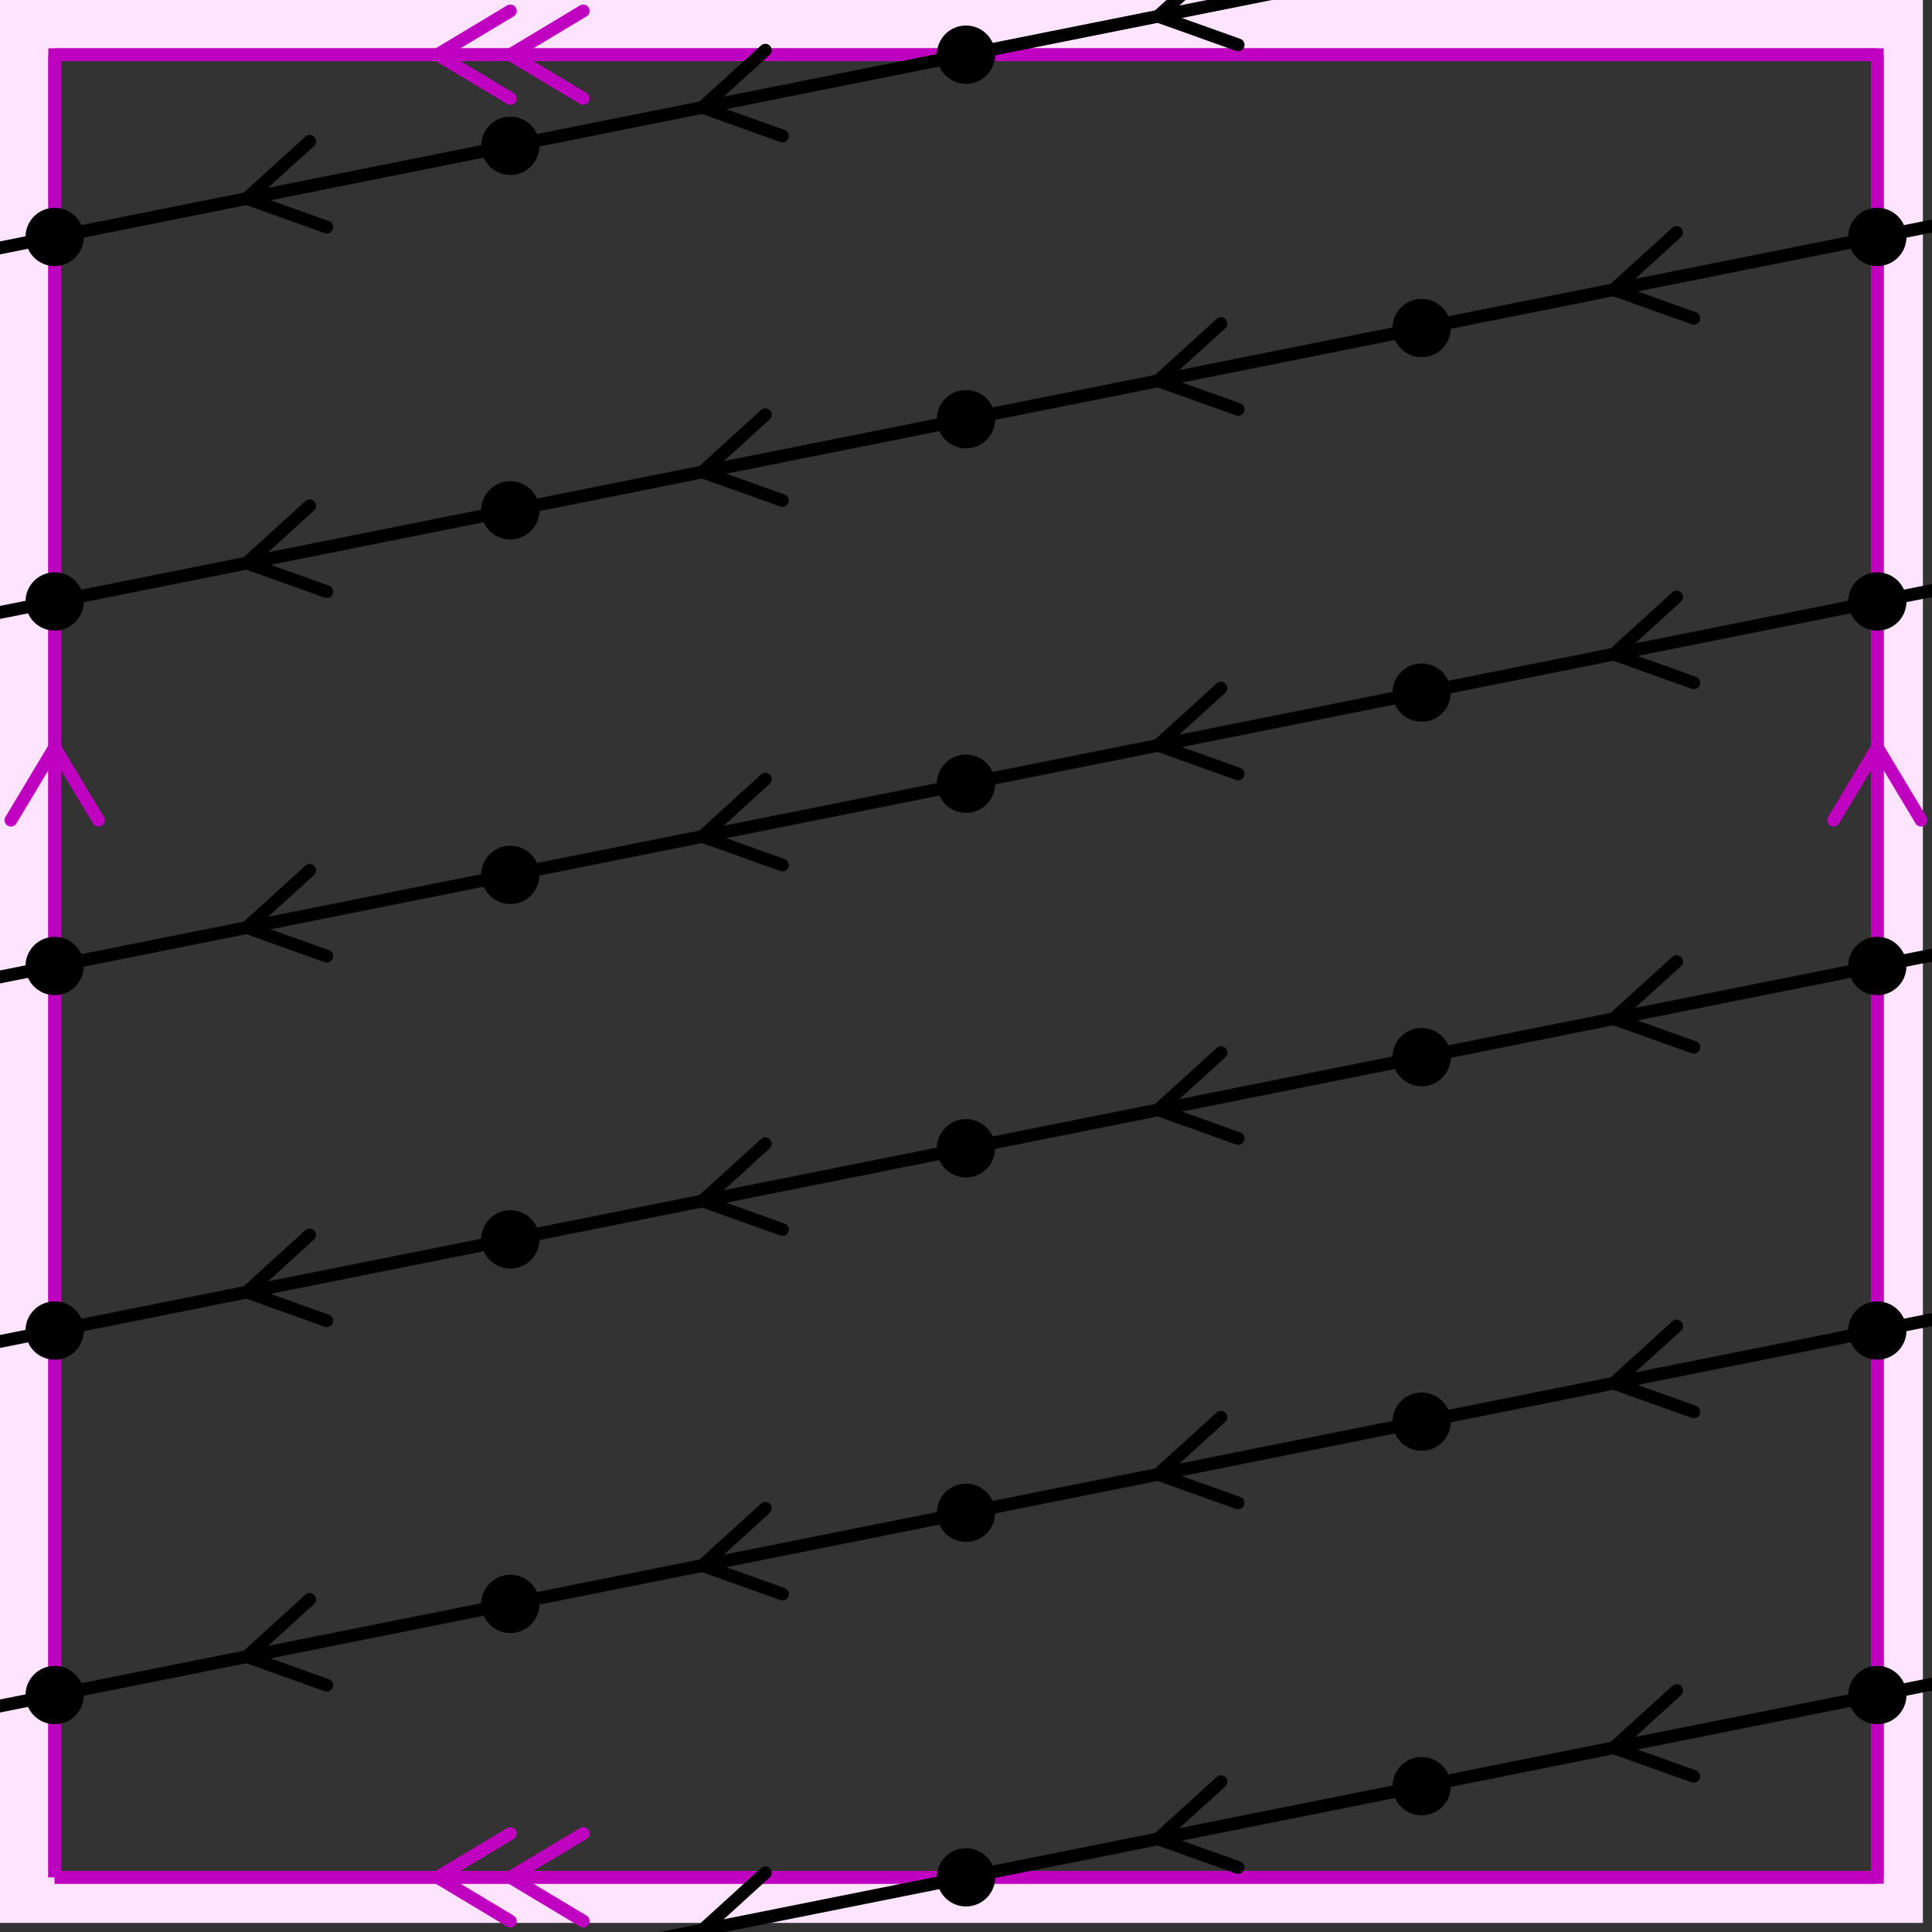
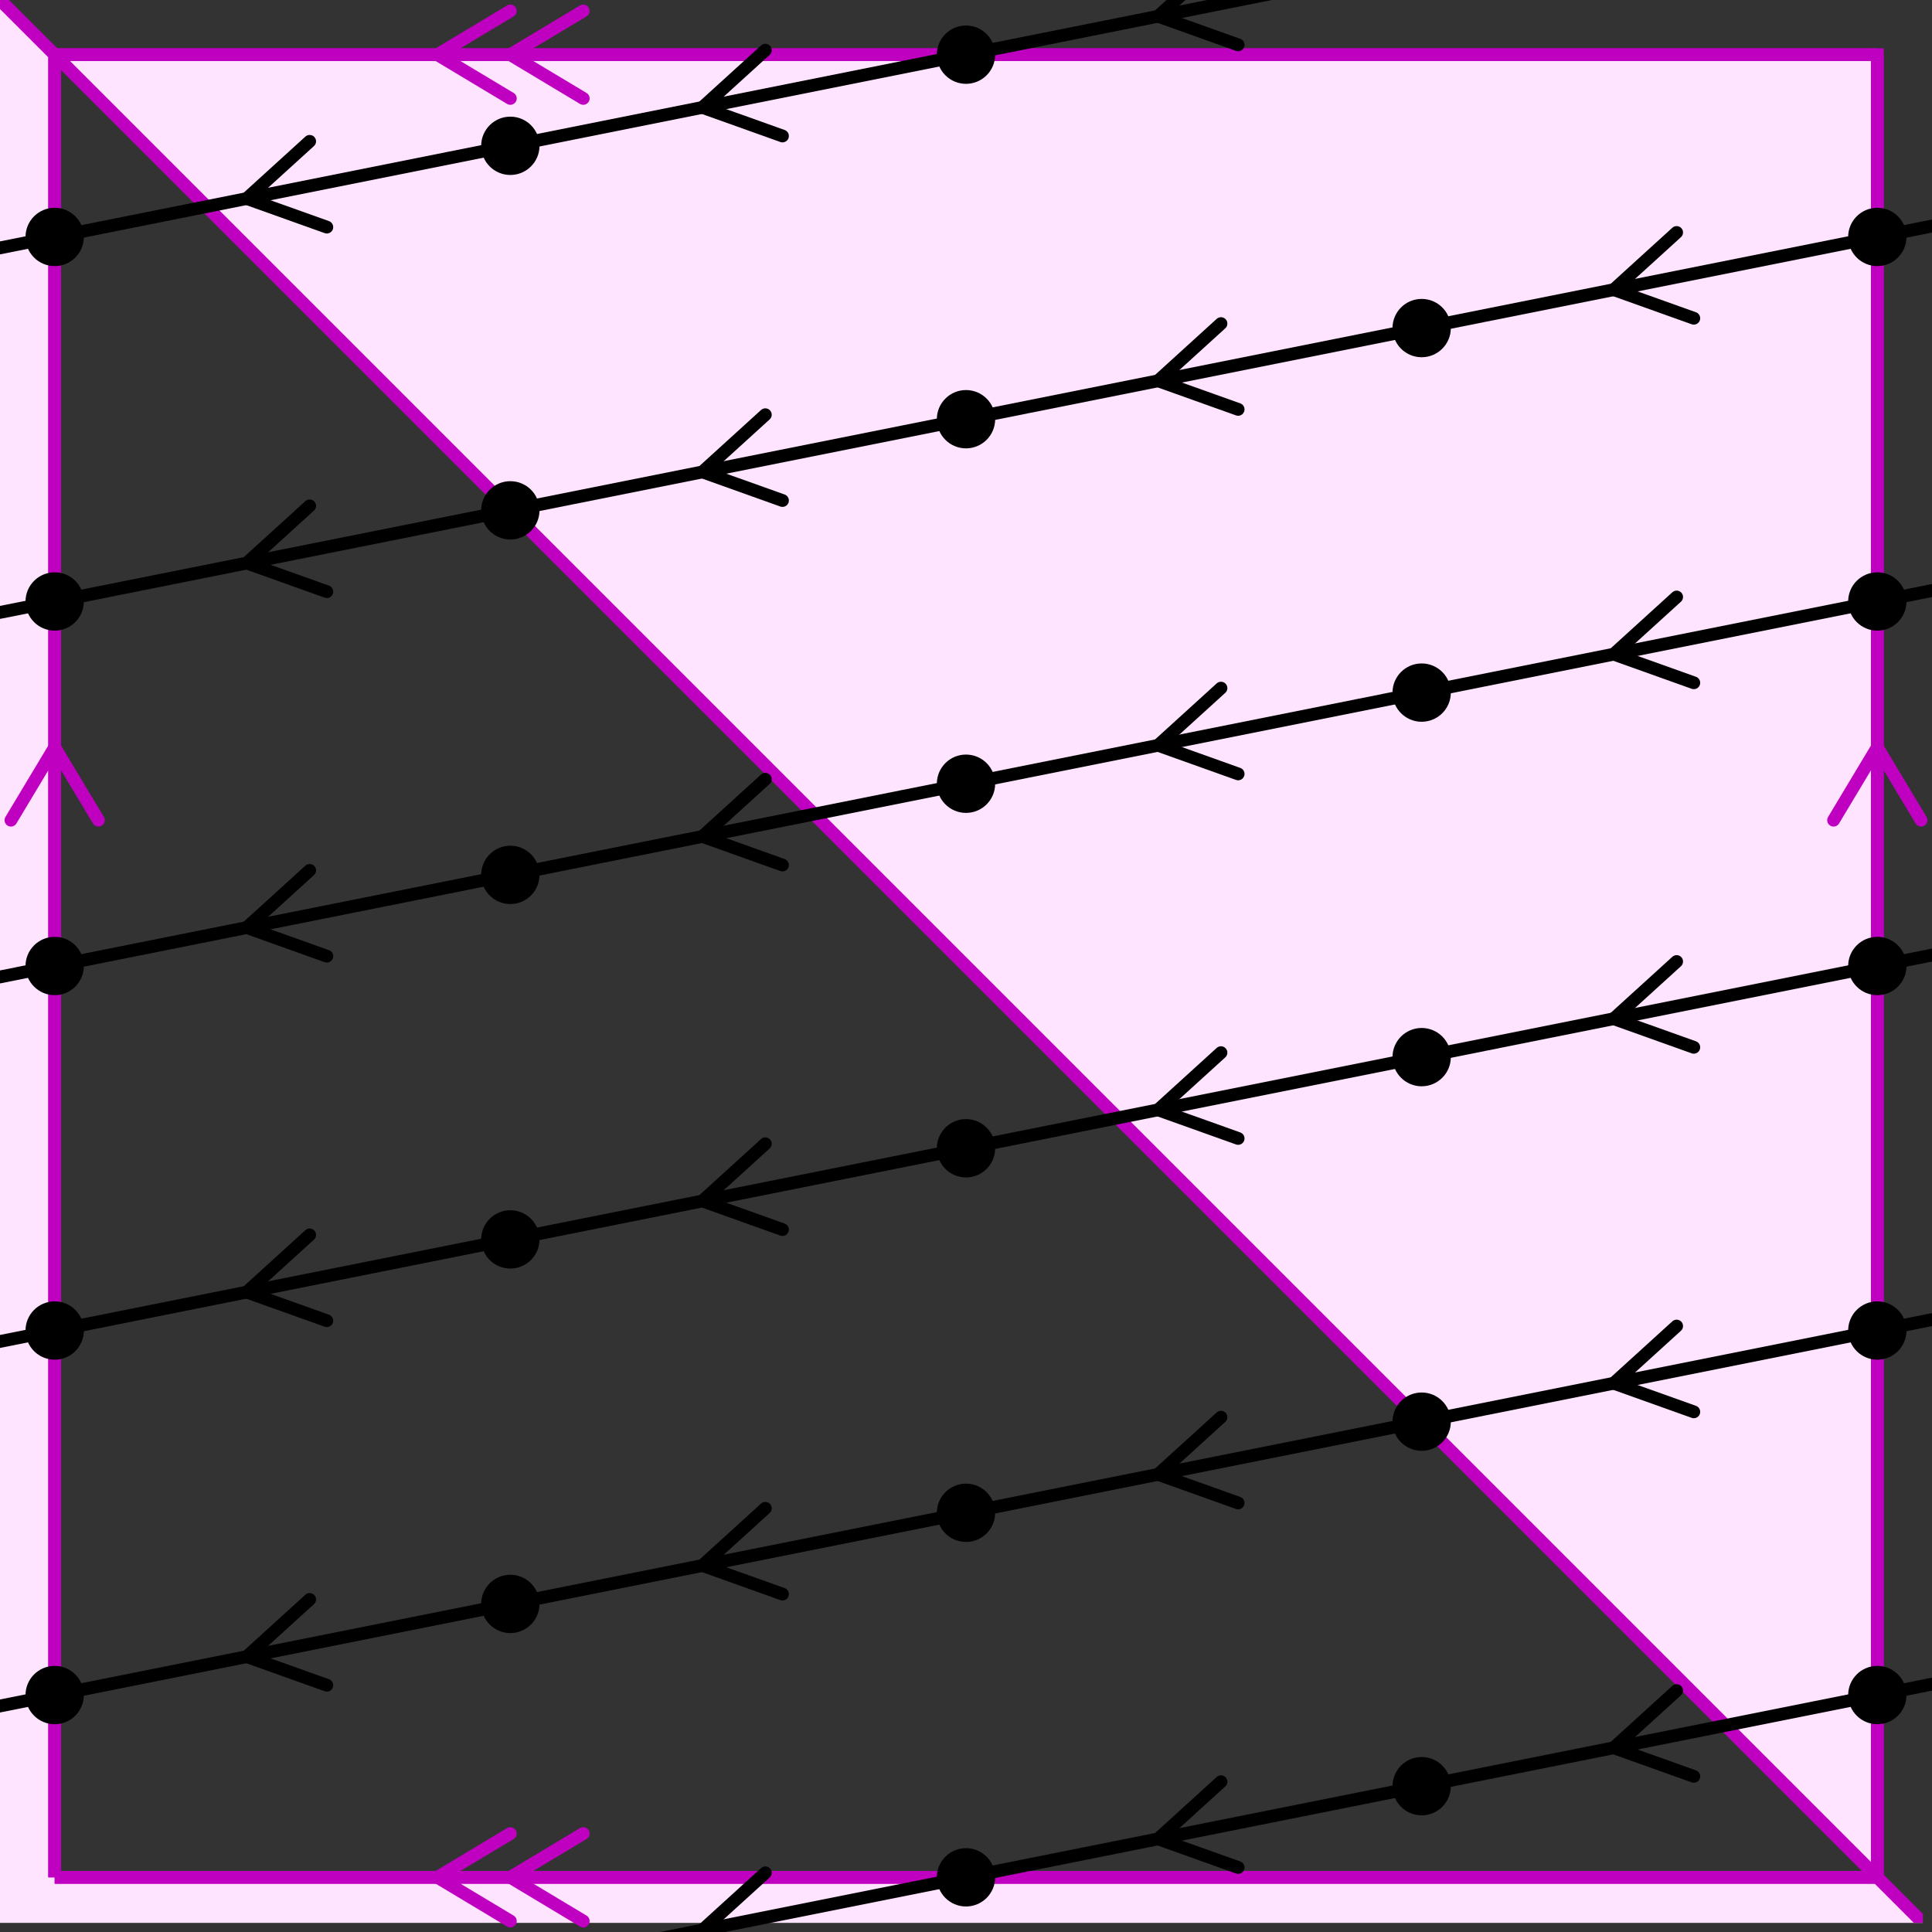
<svg xmlns="http://www.w3.org/2000/svg" viewBox="0 0 212 212" preserveAspectRatio="xMidYMid">
  <rect x="0" y="0" width="212" height="212" style="fill:#333333;stroke:none;opacity:1;fill-opacity:1" />
  <style type="text/css"> 
* { stroke: rgb(192,0,192); fill: none; stroke-width: 1.4; }
text { stroke: rgb(192,0,192); fill: rgb(192,0,192); text-anchor: middle; font-family: serif; font-size: 10pt; font-weight: lighter; stroke-width: 0.4; } 
</style>
  <defs>
    <clipPath id="fog">
      <rect x="0" y="0" width="212" height="212" />
    </clipPath>
  </defs>
  <g style="clip-path: url(#fog);">
    <clipPath id="clip-1--1">
      <rect x="-1" y="-1" width="212" height="212" />
    </clipPath>
-     <path d="M -6600 -6600 L 6600 -6600 L 6600 6600 L -6600 6600 L -6600 -6600 M 6 206 L 6 6 L 206 6 L 206 206 L 6 206 " style="fill-rule: evenodd; fill: rgb(255,228,255); stroke: rgb(192,0,192); clip-path: url(#clip-1--1); " />
+     <path d="M -6600 -6600 L 6600 6600 L -6600 6600 L -6600 -6600 M 6 206 L 6 6 L 206 6 L 206 206 L 6 206 " style="fill-rule: evenodd; fill: rgb(255,228,255); stroke: rgb(192,0,192); clip-path: url(#clip-1--1); " />
    <line x1="48" y1="6" x2="56" y2="1.2" style="stroke: rgb(192,0,192); stroke-linecap: round;" />
    <line x1="48" y1="6" x2="56" y2="10.8" style="stroke: rgb(192,0,192); stroke-linecap: round;" />
    <line x1="56" y1="6" x2="64" y2="1.2" style="stroke: rgb(192,0,192); stroke-linecap: round;" />
    <line x1="56" y1="6" x2="64" y2="10.8" style="stroke: rgb(192,0,192); stroke-linecap: round;" />
    <line x1="6" y1="6" x2="206" y2="6" style="stroke: rgb(192,0,192);" />
    <line x1="206" y1="82" x2="210.8" y2="90" style="stroke: rgb(192,0,192); stroke-linecap: round;" />
    <line x1="206" y1="82" x2="201.2" y2="90" style="stroke: rgb(192,0,192); stroke-linecap: round;" />
    <line x1="206" y1="6" x2="206" y2="206" style="stroke: rgb(192,0,192);" />
    <line x1="56" y1="206" x2="64" y2="201.2" style="stroke: rgb(192,0,192); stroke-linecap: round;" />
    <line x1="56" y1="206" x2="64" y2="210.8" style="stroke: rgb(192,0,192); stroke-linecap: round;" />
    <line x1="48" y1="206" x2="56" y2="201.2" style="stroke: rgb(192,0,192); stroke-linecap: round;" />
    <line x1="48" y1="206" x2="56" y2="210.8" style="stroke: rgb(192,0,192); stroke-linecap: round;" />
    <line x1="206" y1="206" x2="6" y2="206" style="stroke: rgb(192,0,192);" />
    <line x1="6" y1="82" x2="10.8" y2="90" style="stroke: rgb(192,0,192); stroke-linecap: round;" />
    <line x1="6" y1="82" x2="1.2" y2="90" style="stroke: rgb(192,0,192); stroke-linecap: round;" />
    <line x1="6" y1="206" x2="6" y2="6" style="stroke: rgb(192,0,192);" />
    <circle cx="-194" cy="386" r="2.5" style="stroke: rgb(0,0,0); fill: rgb(0,0,0);" />
    <circle cx="-144" cy="376" r="2.5" style="stroke: rgb(0,0,0); fill: rgb(0,0,0);" />
    <circle cx="-94" cy="366" r="2.5" style="stroke: rgb(0,0,0); fill: rgb(0,0,0);" />
    <circle cx="-44" cy="356" r="2.5" style="stroke: rgb(0,0,0); fill: rgb(0,0,0);" />
    <circle cx="6" cy="346" r="2.5" style="stroke: rgb(0,0,0); fill: rgb(0,0,0);" />
    <circle cx="56" cy="336" r="2.5" style="stroke: rgb(0,0,0); fill: rgb(0,0,0);" />
    <circle cx="106" cy="326" r="2.5" style="stroke: rgb(0,0,0); fill: rgb(0,0,0);" />
    <circle cx="156" cy="316" r="2.5" style="stroke: rgb(0,0,0); fill: rgb(0,0,0);" />
    <circle cx="206" cy="306" r="2.5" style="stroke: rgb(0,0,0); fill: rgb(0,0,0);" />
    <circle cx="256" cy="296" r="2.5" style="stroke: rgb(0,0,0); fill: rgb(0,0,0);" />
    <circle cx="306" cy="286" r="2.5" style="stroke: rgb(0,0,0); fill: rgb(0,0,0);" />
    <circle cx="356" cy="276" r="2.5" style="stroke: rgb(0,0,0); fill: rgb(0,0,0);" />
    <circle cx="406" cy="266" r="2.5" style="stroke: rgb(0,0,0); fill: rgb(0,0,0);" />
    <circle cx="456" cy="256" r="2.5" style="stroke: rgb(0,0,0); fill: rgb(0,0,0);" />
    <circle cx="506" cy="246" r="2.5" style="stroke: rgb(0,0,0); fill: rgb(0,0,0);" />
    <circle cx="556" cy="236" r="2.5" style="stroke: rgb(0,0,0); fill: rgb(0,0,0);" />
    <circle cx="606" cy="226" r="2.5" style="stroke: rgb(0,0,0); fill: rgb(0,0,0);" />
    <circle cx="656" cy="216" r="2.5" style="stroke: rgb(0,0,0); fill: rgb(0,0,0);" />
    <circle cx="706" cy="206" r="2.5" style="stroke: rgb(0,0,0); fill: rgb(0,0,0);" />
    <circle cx="756" cy="196" r="2.5" style="stroke: rgb(0,0,0); fill: rgb(0,0,0);" />
    <circle cx="806" cy="186" r="2.5" style="stroke: rgb(0,0,0); fill: rgb(0,0,0);" />
    <circle cx="856" cy="176" r="2.5" style="stroke: rgb(0,0,0); fill: rgb(0,0,0);" />
    <circle cx="906" cy="166" r="2.5" style="stroke: rgb(0,0,0); fill: rgb(0,0,0);" />
    <line x1="-172.922" y1="381.784" x2="-166.019" y2="375.508" style="stroke: rgb(0,0,0); stroke-linecap: round;" />
    <line x1="-172.922" y1="381.784" x2="-164.136" y2="384.922" style="stroke: rgb(0,0,0); stroke-linecap: round;" />
    <line x1="-194" y1="386" x2="-144" y2="376" style="stroke: rgb(0,0,0);" />
    <line x1="-122.922" y1="371.784" x2="-116.019" y2="365.508" style="stroke: rgb(0,0,0); stroke-linecap: round;" />
    <line x1="-122.922" y1="371.784" x2="-114.136" y2="374.922" style="stroke: rgb(0,0,0); stroke-linecap: round;" />
    <line x1="-144" y1="376" x2="-94" y2="366" style="stroke: rgb(0,0,0);" />
    <line x1="-72.922" y1="361.784" x2="-66.019" y2="355.508" style="stroke: rgb(0,0,0); stroke-linecap: round;" />
    <line x1="-72.922" y1="361.784" x2="-64.136" y2="364.922" style="stroke: rgb(0,0,0); stroke-linecap: round;" />
    <line x1="-94" y1="366" x2="-44" y2="356" style="stroke: rgb(0,0,0);" />
    <line x1="-22.922" y1="351.784" x2="-16.019" y2="345.508" style="stroke: rgb(0,0,0); stroke-linecap: round;" />
    <line x1="-22.922" y1="351.784" x2="-14.136" y2="354.922" style="stroke: rgb(0,0,0); stroke-linecap: round;" />
    <line x1="-44" y1="356" x2="6" y2="346" style="stroke: rgb(0,0,0);" />
    <line x1="27.077" y1="341.784" x2="33.980" y2="335.508" style="stroke: rgb(0,0,0); stroke-linecap: round;" />
    <line x1="27.077" y1="341.784" x2="35.863" y2="344.922" style="stroke: rgb(0,0,0); stroke-linecap: round;" />
    <line x1="6" y1="346" x2="56" y2="336" style="stroke: rgb(0,0,0);" />
    <line x1="77.077" y1="331.784" x2="83.980" y2="325.508" style="stroke: rgb(0,0,0); stroke-linecap: round;" />
    <line x1="77.077" y1="331.784" x2="85.863" y2="334.922" style="stroke: rgb(0,0,0); stroke-linecap: round;" />
    <line x1="56" y1="336" x2="106" y2="326" style="stroke: rgb(0,0,0);" />
    <line x1="127.077" y1="321.784" x2="133.980" y2="315.508" style="stroke: rgb(0,0,0); stroke-linecap: round;" />
    <line x1="127.077" y1="321.784" x2="135.863" y2="324.922" style="stroke: rgb(0,0,0); stroke-linecap: round;" />
    <line x1="106" y1="326" x2="156" y2="316" style="stroke: rgb(0,0,0);" />
    <line x1="177.077" y1="311.784" x2="183.980" y2="305.508" style="stroke: rgb(0,0,0); stroke-linecap: round;" />
    <line x1="177.077" y1="311.784" x2="185.863" y2="314.922" style="stroke: rgb(0,0,0); stroke-linecap: round;" />
    <line x1="156" y1="316" x2="206" y2="306" style="stroke: rgb(0,0,0);" />
    <line x1="227.077" y1="301.784" x2="233.980" y2="295.508" style="stroke: rgb(0,0,0); stroke-linecap: round;" />
    <line x1="227.077" y1="301.784" x2="235.863" y2="304.922" style="stroke: rgb(0,0,0); stroke-linecap: round;" />
    <line x1="206" y1="306" x2="256" y2="296" style="stroke: rgb(0,0,0);" />
    <line x1="277.077" y1="291.784" x2="283.980" y2="285.508" style="stroke: rgb(0,0,0); stroke-linecap: round;" />
    <line x1="277.077" y1="291.784" x2="285.863" y2="294.922" style="stroke: rgb(0,0,0); stroke-linecap: round;" />
    <line x1="256" y1="296" x2="306" y2="286" style="stroke: rgb(0,0,0);" />
    <line x1="327.077" y1="281.784" x2="333.980" y2="275.508" style="stroke: rgb(0,0,0); stroke-linecap: round;" />
    <line x1="327.077" y1="281.784" x2="335.863" y2="284.922" style="stroke: rgb(0,0,0); stroke-linecap: round;" />
    <line x1="306" y1="286" x2="356" y2="276" style="stroke: rgb(0,0,0);" />
    <line x1="377.077" y1="271.784" x2="383.980" y2="265.508" style="stroke: rgb(0,0,0); stroke-linecap: round;" />
    <line x1="377.077" y1="271.784" x2="385.863" y2="274.922" style="stroke: rgb(0,0,0); stroke-linecap: round;" />
    <line x1="356" y1="276" x2="406" y2="266" style="stroke: rgb(0,0,0);" />
    <line x1="427.077" y1="261.784" x2="433.980" y2="255.508" style="stroke: rgb(0,0,0); stroke-linecap: round;" />
    <line x1="427.077" y1="261.784" x2="435.863" y2="264.922" style="stroke: rgb(0,0,0); stroke-linecap: round;" />
    <line x1="406" y1="266" x2="456" y2="256" style="stroke: rgb(0,0,0);" />
    <line x1="477.077" y1="251.784" x2="483.980" y2="245.508" style="stroke: rgb(0,0,0); stroke-linecap: round;" />
    <line x1="477.077" y1="251.784" x2="485.863" y2="254.922" style="stroke: rgb(0,0,0); stroke-linecap: round;" />
    <line x1="456" y1="256" x2="506" y2="246" style="stroke: rgb(0,0,0);" />
    <line x1="527.077" y1="241.784" x2="533.980" y2="235.508" style="stroke: rgb(0,0,0); stroke-linecap: round;" />
    <line x1="527.077" y1="241.784" x2="535.863" y2="244.922" style="stroke: rgb(0,0,0); stroke-linecap: round;" />
    <line x1="506" y1="246" x2="556" y2="236" style="stroke: rgb(0,0,0);" />
    <line x1="577.077" y1="231.784" x2="583.980" y2="225.508" style="stroke: rgb(0,0,0); stroke-linecap: round;" />
    <line x1="577.077" y1="231.784" x2="585.863" y2="234.922" style="stroke: rgb(0,0,0); stroke-linecap: round;" />
    <line x1="556" y1="236" x2="606" y2="226" style="stroke: rgb(0,0,0);" />
    <line x1="627.077" y1="221.784" x2="633.980" y2="215.508" style="stroke: rgb(0,0,0); stroke-linecap: round;" />
    <line x1="627.077" y1="221.784" x2="635.863" y2="224.922" style="stroke: rgb(0,0,0); stroke-linecap: round;" />
    <line x1="606" y1="226" x2="656" y2="216" style="stroke: rgb(0,0,0);" />
    <line x1="677.077" y1="211.784" x2="683.980" y2="205.508" style="stroke: rgb(0,0,0); stroke-linecap: round;" />
    <line x1="677.077" y1="211.784" x2="685.863" y2="214.922" style="stroke: rgb(0,0,0); stroke-linecap: round;" />
    <line x1="656" y1="216" x2="706" y2="206" style="stroke: rgb(0,0,0);" />
    <line x1="727.077" y1="201.784" x2="733.980" y2="195.508" style="stroke: rgb(0,0,0); stroke-linecap: round;" />
    <line x1="727.077" y1="201.784" x2="735.863" y2="204.922" style="stroke: rgb(0,0,0); stroke-linecap: round;" />
    <line x1="706" y1="206" x2="756" y2="196" style="stroke: rgb(0,0,0);" />
    <line x1="777.077" y1="191.784" x2="783.980" y2="185.508" style="stroke: rgb(0,0,0); stroke-linecap: round;" />
    <line x1="777.077" y1="191.784" x2="785.863" y2="194.922" style="stroke: rgb(0,0,0); stroke-linecap: round;" />
    <line x1="756" y1="196" x2="806" y2="186" style="stroke: rgb(0,0,0);" />
    <line x1="827.077" y1="181.784" x2="833.980" y2="175.508" style="stroke: rgb(0,0,0); stroke-linecap: round;" />
    <line x1="827.077" y1="181.784" x2="835.863" y2="184.922" style="stroke: rgb(0,0,0); stroke-linecap: round;" />
    <line x1="806" y1="186" x2="856" y2="176" style="stroke: rgb(0,0,0);" />
    <line x1="877.077" y1="171.784" x2="883.980" y2="165.508" style="stroke: rgb(0,0,0); stroke-linecap: round;" />
    <line x1="877.077" y1="171.784" x2="885.863" y2="174.922" style="stroke: rgb(0,0,0); stroke-linecap: round;" />
    <line x1="856" y1="176" x2="906" y2="166" style="stroke: rgb(0,0,0);" />
    <circle cx="-144" cy="336" r="2.5" style="stroke: rgb(0,0,0); fill: rgb(0,0,0);" />
    <circle cx="-94" cy="326" r="2.5" style="stroke: rgb(0,0,0); fill: rgb(0,0,0);" />
    <circle cx="-44" cy="316" r="2.5" style="stroke: rgb(0,0,0); fill: rgb(0,0,0);" />
    <circle cx="6" cy="306" r="2.5" style="stroke: rgb(0,0,0); fill: rgb(0,0,0);" />
    <circle cx="56" cy="296" r="2.5" style="stroke: rgb(0,0,0); fill: rgb(0,0,0);" />
    <circle cx="106" cy="286" r="2.5" style="stroke: rgb(0,0,0); fill: rgb(0,0,0);" />
    <circle cx="156" cy="276" r="2.5" style="stroke: rgb(0,0,0); fill: rgb(0,0,0);" />
    <circle cx="206" cy="266" r="2.5" style="stroke: rgb(0,0,0); fill: rgb(0,0,0);" />
    <circle cx="256" cy="256" r="2.5" style="stroke: rgb(0,0,0); fill: rgb(0,0,0);" />
    <circle cx="306" cy="246" r="2.5" style="stroke: rgb(0,0,0); fill: rgb(0,0,0);" />
    <circle cx="356" cy="236" r="2.5" style="stroke: rgb(0,0,0); fill: rgb(0,0,0);" />
    <circle cx="406" cy="226" r="2.5" style="stroke: rgb(0,0,0); fill: rgb(0,0,0);" />
    <circle cx="456" cy="216" r="2.5" style="stroke: rgb(0,0,0); fill: rgb(0,0,0);" />
    <circle cx="506" cy="206" r="2.5" style="stroke: rgb(0,0,0); fill: rgb(0,0,0);" />
    <circle cx="556" cy="196" r="2.5" style="stroke: rgb(0,0,0); fill: rgb(0,0,0);" />
    <circle cx="606" cy="186" r="2.5" style="stroke: rgb(0,0,0); fill: rgb(0,0,0);" />
    <circle cx="656" cy="176" r="2.5" style="stroke: rgb(0,0,0); fill: rgb(0,0,0);" />
    <circle cx="706" cy="166" r="2.5" style="stroke: rgb(0,0,0); fill: rgb(0,0,0);" />
    <circle cx="756" cy="156" r="2.5" style="stroke: rgb(0,0,0); fill: rgb(0,0,0);" />
    <circle cx="806" cy="146" r="2.5" style="stroke: rgb(0,0,0); fill: rgb(0,0,0);" />
    <circle cx="856" cy="136" r="2.5" style="stroke: rgb(0,0,0); fill: rgb(0,0,0);" />
    <circle cx="906" cy="126" r="2.5" style="stroke: rgb(0,0,0); fill: rgb(0,0,0);" />
    <circle cx="956" cy="116" r="2.5" style="stroke: rgb(0,0,0); fill: rgb(0,0,0);" />
    <line x1="-122.922" y1="331.784" x2="-116.019" y2="325.508" style="stroke: rgb(0,0,0); stroke-linecap: round;" />
    <line x1="-122.922" y1="331.784" x2="-114.136" y2="334.922" style="stroke: rgb(0,0,0); stroke-linecap: round;" />
    <line x1="-144" y1="336" x2="-94" y2="326" style="stroke: rgb(0,0,0);" />
    <line x1="-72.922" y1="321.784" x2="-66.019" y2="315.508" style="stroke: rgb(0,0,0); stroke-linecap: round;" />
    <line x1="-72.922" y1="321.784" x2="-64.136" y2="324.922" style="stroke: rgb(0,0,0); stroke-linecap: round;" />
    <line x1="-94" y1="326" x2="-44" y2="316" style="stroke: rgb(0,0,0);" />
    <line x1="-22.922" y1="311.784" x2="-16.019" y2="305.508" style="stroke: rgb(0,0,0); stroke-linecap: round;" />
    <line x1="-22.922" y1="311.784" x2="-14.136" y2="314.922" style="stroke: rgb(0,0,0); stroke-linecap: round;" />
    <line x1="-44" y1="316" x2="6" y2="306" style="stroke: rgb(0,0,0);" />
    <line x1="27.077" y1="301.784" x2="33.980" y2="295.508" style="stroke: rgb(0,0,0); stroke-linecap: round;" />
    <line x1="27.077" y1="301.784" x2="35.863" y2="304.922" style="stroke: rgb(0,0,0); stroke-linecap: round;" />
    <line x1="6" y1="306" x2="56" y2="296" style="stroke: rgb(0,0,0);" />
    <line x1="77.077" y1="291.784" x2="83.980" y2="285.508" style="stroke: rgb(0,0,0); stroke-linecap: round;" />
    <line x1="77.077" y1="291.784" x2="85.863" y2="294.922" style="stroke: rgb(0,0,0); stroke-linecap: round;" />
    <line x1="56" y1="296" x2="106" y2="286" style="stroke: rgb(0,0,0);" />
    <line x1="127.077" y1="281.784" x2="133.980" y2="275.508" style="stroke: rgb(0,0,0); stroke-linecap: round;" />
    <line x1="127.077" y1="281.784" x2="135.863" y2="284.922" style="stroke: rgb(0,0,0); stroke-linecap: round;" />
    <line x1="106" y1="286" x2="156" y2="276" style="stroke: rgb(0,0,0);" />
    <line x1="177.077" y1="271.784" x2="183.980" y2="265.508" style="stroke: rgb(0,0,0); stroke-linecap: round;" />
    <line x1="177.077" y1="271.784" x2="185.863" y2="274.922" style="stroke: rgb(0,0,0); stroke-linecap: round;" />
    <line x1="156" y1="276" x2="206" y2="266" style="stroke: rgb(0,0,0);" />
    <line x1="227.077" y1="261.784" x2="233.980" y2="255.508" style="stroke: rgb(0,0,0); stroke-linecap: round;" />
    <line x1="227.077" y1="261.784" x2="235.863" y2="264.922" style="stroke: rgb(0,0,0); stroke-linecap: round;" />
    <line x1="206" y1="266" x2="256" y2="256" style="stroke: rgb(0,0,0);" />
    <line x1="277.077" y1="251.784" x2="283.980" y2="245.508" style="stroke: rgb(0,0,0); stroke-linecap: round;" />
    <line x1="277.077" y1="251.784" x2="285.863" y2="254.922" style="stroke: rgb(0,0,0); stroke-linecap: round;" />
    <line x1="256" y1="256" x2="306" y2="246" style="stroke: rgb(0,0,0);" />
    <line x1="327.077" y1="241.784" x2="333.980" y2="235.508" style="stroke: rgb(0,0,0); stroke-linecap: round;" />
    <line x1="327.077" y1="241.784" x2="335.863" y2="244.922" style="stroke: rgb(0,0,0); stroke-linecap: round;" />
    <line x1="306" y1="246" x2="356" y2="236" style="stroke: rgb(0,0,0);" />
    <line x1="377.077" y1="231.784" x2="383.980" y2="225.508" style="stroke: rgb(0,0,0); stroke-linecap: round;" />
    <line x1="377.077" y1="231.784" x2="385.863" y2="234.922" style="stroke: rgb(0,0,0); stroke-linecap: round;" />
    <line x1="356" y1="236" x2="406" y2="226" style="stroke: rgb(0,0,0);" />
    <line x1="427.077" y1="221.784" x2="433.980" y2="215.508" style="stroke: rgb(0,0,0); stroke-linecap: round;" />
    <line x1="427.077" y1="221.784" x2="435.863" y2="224.922" style="stroke: rgb(0,0,0); stroke-linecap: round;" />
    <line x1="406" y1="226" x2="456" y2="216" style="stroke: rgb(0,0,0);" />
    <line x1="477.077" y1="211.784" x2="483.980" y2="205.508" style="stroke: rgb(0,0,0); stroke-linecap: round;" />
    <line x1="477.077" y1="211.784" x2="485.863" y2="214.922" style="stroke: rgb(0,0,0); stroke-linecap: round;" />
    <line x1="456" y1="216" x2="506" y2="206" style="stroke: rgb(0,0,0);" />
    <line x1="527.077" y1="201.784" x2="533.980" y2="195.508" style="stroke: rgb(0,0,0); stroke-linecap: round;" />
    <line x1="527.077" y1="201.784" x2="535.863" y2="204.922" style="stroke: rgb(0,0,0); stroke-linecap: round;" />
    <line x1="506" y1="206" x2="556" y2="196" style="stroke: rgb(0,0,0);" />
    <line x1="577.077" y1="191.784" x2="583.980" y2="185.508" style="stroke: rgb(0,0,0); stroke-linecap: round;" />
    <line x1="577.077" y1="191.784" x2="585.863" y2="194.922" style="stroke: rgb(0,0,0); stroke-linecap: round;" />
    <line x1="556" y1="196" x2="606" y2="186" style="stroke: rgb(0,0,0);" />
    <line x1="627.077" y1="181.784" x2="633.980" y2="175.508" style="stroke: rgb(0,0,0); stroke-linecap: round;" />
    <line x1="627.077" y1="181.784" x2="635.863" y2="184.922" style="stroke: rgb(0,0,0); stroke-linecap: round;" />
    <line x1="606" y1="186" x2="656" y2="176" style="stroke: rgb(0,0,0);" />
    <line x1="677.077" y1="171.784" x2="683.980" y2="165.508" style="stroke: rgb(0,0,0); stroke-linecap: round;" />
    <line x1="677.077" y1="171.784" x2="685.863" y2="174.922" style="stroke: rgb(0,0,0); stroke-linecap: round;" />
    <line x1="656" y1="176" x2="706" y2="166" style="stroke: rgb(0,0,0);" />
    <line x1="727.077" y1="161.784" x2="733.980" y2="155.508" style="stroke: rgb(0,0,0); stroke-linecap: round;" />
    <line x1="727.077" y1="161.784" x2="735.863" y2="164.922" style="stroke: rgb(0,0,0); stroke-linecap: round;" />
    <line x1="706" y1="166" x2="756" y2="156" style="stroke: rgb(0,0,0);" />
    <line x1="777.077" y1="151.784" x2="783.980" y2="145.508" style="stroke: rgb(0,0,0); stroke-linecap: round;" />
    <line x1="777.077" y1="151.784" x2="785.863" y2="154.922" style="stroke: rgb(0,0,0); stroke-linecap: round;" />
    <line x1="756" y1="156" x2="806" y2="146" style="stroke: rgb(0,0,0);" />
    <line x1="827.077" y1="141.784" x2="833.980" y2="135.508" style="stroke: rgb(0,0,0); stroke-linecap: round;" />
    <line x1="827.077" y1="141.784" x2="835.863" y2="144.922" style="stroke: rgb(0,0,0); stroke-linecap: round;" />
    <line x1="806" y1="146" x2="856" y2="136" style="stroke: rgb(0,0,0);" />
    <line x1="877.077" y1="131.784" x2="883.980" y2="125.508" style="stroke: rgb(0,0,0); stroke-linecap: round;" />
    <line x1="877.077" y1="131.784" x2="885.863" y2="134.922" style="stroke: rgb(0,0,0); stroke-linecap: round;" />
    <line x1="856" y1="136" x2="906" y2="126" style="stroke: rgb(0,0,0);" />
    <line x1="927.077" y1="121.784" x2="933.980" y2="115.508" style="stroke: rgb(0,0,0); stroke-linecap: round;" />
    <line x1="927.077" y1="121.784" x2="935.863" y2="124.922" style="stroke: rgb(0,0,0); stroke-linecap: round;" />
    <line x1="906" y1="126" x2="956" y2="116" style="stroke: rgb(0,0,0);" />
    <circle cx="-144" cy="296" r="2.5" style="stroke: rgb(0,0,0); fill: rgb(0,0,0);" />
    <circle cx="-94" cy="286" r="2.5" style="stroke: rgb(0,0,0); fill: rgb(0,0,0);" />
    <circle cx="-44" cy="276" r="2.5" style="stroke: rgb(0,0,0); fill: rgb(0,0,0);" />
    <circle cx="6" cy="266" r="2.5" style="stroke: rgb(0,0,0); fill: rgb(0,0,0);" />
    <circle cx="56" cy="256" r="2.5" style="stroke: rgb(0,0,0); fill: rgb(0,0,0);" />
    <circle cx="106" cy="246" r="2.5" style="stroke: rgb(0,0,0); fill: rgb(0,0,0);" />
    <circle cx="156" cy="236" r="2.5" style="stroke: rgb(0,0,0); fill: rgb(0,0,0);" />
    <circle cx="206" cy="226" r="2.5" style="stroke: rgb(0,0,0); fill: rgb(0,0,0);" />
    <circle cx="256" cy="216" r="2.5" style="stroke: rgb(0,0,0); fill: rgb(0,0,0);" />
    <circle cx="306" cy="206" r="2.5" style="stroke: rgb(0,0,0); fill: rgb(0,0,0);" />
    <circle cx="356" cy="196" r="2.5" style="stroke: rgb(0,0,0); fill: rgb(0,0,0);" />
    <circle cx="406" cy="186" r="2.5" style="stroke: rgb(0,0,0); fill: rgb(0,0,0);" />
    <circle cx="456" cy="176" r="2.5" style="stroke: rgb(0,0,0); fill: rgb(0,0,0);" />
    <circle cx="506" cy="166" r="2.5" style="stroke: rgb(0,0,0); fill: rgb(0,0,0);" />
    <circle cx="556" cy="156" r="2.5" style="stroke: rgb(0,0,0); fill: rgb(0,0,0);" />
    <circle cx="606" cy="146" r="2.5" style="stroke: rgb(0,0,0); fill: rgb(0,0,0);" />
-     <circle cx="656" cy="136" r="2.5" style="stroke: rgb(0,0,0); fill: rgb(0,0,0);" />
    <circle cx="706" cy="126" r="2.5" style="stroke: rgb(0,0,0); fill: rgb(0,0,0);" />
    <circle cx="756" cy="116" r="2.5" style="stroke: rgb(0,0,0); fill: rgb(0,0,0);" />
    <circle cx="806" cy="106" r="2.5" style="stroke: rgb(0,0,0); fill: rgb(0,0,0);" />
    <circle cx="856" cy="96.000" r="2.5" style="stroke: rgb(0,0,0); fill: rgb(0,0,0);" />
    <circle cx="906" cy="86.000" r="2.5" style="stroke: rgb(0,0,0); fill: rgb(0,0,0);" />
    <circle cx="956" cy="76.000" r="2.5" style="stroke: rgb(0,0,0); fill: rgb(0,0,0);" />
    <line x1="-122.922" y1="291.784" x2="-116.019" y2="285.508" style="stroke: rgb(0,0,0); stroke-linecap: round;" />
    <line x1="-122.922" y1="291.784" x2="-114.136" y2="294.922" style="stroke: rgb(0,0,0); stroke-linecap: round;" />
    <line x1="-144" y1="296" x2="-94" y2="286" style="stroke: rgb(0,0,0);" />
    <line x1="-72.922" y1="281.784" x2="-66.019" y2="275.508" style="stroke: rgb(0,0,0); stroke-linecap: round;" />
    <line x1="-72.922" y1="281.784" x2="-64.136" y2="284.922" style="stroke: rgb(0,0,0); stroke-linecap: round;" />
    <line x1="-94" y1="286" x2="-44" y2="276" style="stroke: rgb(0,0,0);" />
    <line x1="-22.922" y1="271.784" x2="-16.019" y2="265.508" style="stroke: rgb(0,0,0); stroke-linecap: round;" />
    <line x1="-22.922" y1="271.784" x2="-14.136" y2="274.922" style="stroke: rgb(0,0,0); stroke-linecap: round;" />
    <line x1="-44" y1="276" x2="6" y2="266" style="stroke: rgb(0,0,0);" />
    <line x1="27.077" y1="261.784" x2="33.980" y2="255.508" style="stroke: rgb(0,0,0); stroke-linecap: round;" />
    <line x1="27.077" y1="261.784" x2="35.863" y2="264.922" style="stroke: rgb(0,0,0); stroke-linecap: round;" />
    <line x1="6" y1="266" x2="56" y2="256" style="stroke: rgb(0,0,0);" />
    <line x1="77.077" y1="251.784" x2="83.980" y2="245.508" style="stroke: rgb(0,0,0); stroke-linecap: round;" />
    <line x1="77.077" y1="251.784" x2="85.863" y2="254.922" style="stroke: rgb(0,0,0); stroke-linecap: round;" />
    <line x1="56" y1="256" x2="106" y2="246" style="stroke: rgb(0,0,0);" />
    <line x1="127.077" y1="241.784" x2="133.980" y2="235.508" style="stroke: rgb(0,0,0); stroke-linecap: round;" />
    <line x1="127.077" y1="241.784" x2="135.863" y2="244.922" style="stroke: rgb(0,0,0); stroke-linecap: round;" />
    <line x1="106" y1="246" x2="156" y2="236" style="stroke: rgb(0,0,0);" />
    <line x1="177.077" y1="231.784" x2="183.980" y2="225.508" style="stroke: rgb(0,0,0); stroke-linecap: round;" />
    <line x1="177.077" y1="231.784" x2="185.863" y2="234.922" style="stroke: rgb(0,0,0); stroke-linecap: round;" />
    <line x1="156" y1="236" x2="206" y2="226" style="stroke: rgb(0,0,0);" />
    <line x1="227.077" y1="221.784" x2="233.980" y2="215.508" style="stroke: rgb(0,0,0); stroke-linecap: round;" />
    <line x1="227.077" y1="221.784" x2="235.863" y2="224.922" style="stroke: rgb(0,0,0); stroke-linecap: round;" />
    <line x1="206" y1="226" x2="256" y2="216" style="stroke: rgb(0,0,0);" />
    <line x1="277.077" y1="211.784" x2="283.980" y2="205.508" style="stroke: rgb(0,0,0); stroke-linecap: round;" />
    <line x1="277.077" y1="211.784" x2="285.863" y2="214.922" style="stroke: rgb(0,0,0); stroke-linecap: round;" />
    <line x1="256" y1="216" x2="306" y2="206" style="stroke: rgb(0,0,0);" />
    <line x1="327.077" y1="201.784" x2="333.980" y2="195.508" style="stroke: rgb(0,0,0); stroke-linecap: round;" />
    <line x1="327.077" y1="201.784" x2="335.863" y2="204.922" style="stroke: rgb(0,0,0); stroke-linecap: round;" />
    <line x1="306" y1="206" x2="356" y2="196" style="stroke: rgb(0,0,0);" />
    <line x1="377.077" y1="191.784" x2="383.980" y2="185.508" style="stroke: rgb(0,0,0); stroke-linecap: round;" />
    <line x1="377.077" y1="191.784" x2="385.863" y2="194.922" style="stroke: rgb(0,0,0); stroke-linecap: round;" />
    <line x1="356" y1="196" x2="406" y2="186" style="stroke: rgb(0,0,0);" />
    <line x1="427.077" y1="181.784" x2="433.980" y2="175.508" style="stroke: rgb(0,0,0); stroke-linecap: round;" />
    <line x1="427.077" y1="181.784" x2="435.863" y2="184.922" style="stroke: rgb(0,0,0); stroke-linecap: round;" />
    <line x1="406" y1="186" x2="456" y2="176" style="stroke: rgb(0,0,0);" />
    <line x1="477.077" y1="171.784" x2="483.980" y2="165.508" style="stroke: rgb(0,0,0); stroke-linecap: round;" />
    <line x1="477.077" y1="171.784" x2="485.863" y2="174.922" style="stroke: rgb(0,0,0); stroke-linecap: round;" />
    <line x1="456" y1="176" x2="506" y2="166" style="stroke: rgb(0,0,0);" />
    <line x1="527.077" y1="161.784" x2="533.980" y2="155.508" style="stroke: rgb(0,0,0); stroke-linecap: round;" />
    <line x1="527.077" y1="161.784" x2="535.863" y2="164.922" style="stroke: rgb(0,0,0); stroke-linecap: round;" />
    <line x1="506" y1="166" x2="556" y2="156" style="stroke: rgb(0,0,0);" />
    <line x1="577.077" y1="151.784" x2="583.980" y2="145.508" style="stroke: rgb(0,0,0); stroke-linecap: round;" />
    <line x1="577.077" y1="151.784" x2="585.863" y2="154.922" style="stroke: rgb(0,0,0); stroke-linecap: round;" />
    <line x1="556" y1="156" x2="606" y2="146" style="stroke: rgb(0,0,0);" />
    <line x1="627.077" y1="141.784" x2="633.980" y2="135.508" style="stroke: rgb(0,0,0); stroke-linecap: round;" />
    <line x1="627.077" y1="141.784" x2="635.863" y2="144.922" style="stroke: rgb(0,0,0); stroke-linecap: round;" />
    <line x1="606" y1="146" x2="656" y2="136" style="stroke: rgb(0,0,0);" />
    <line x1="677.077" y1="131.784" x2="683.980" y2="125.508" style="stroke: rgb(0,0,0); stroke-linecap: round;" />
    <line x1="677.077" y1="131.784" x2="685.863" y2="134.922" style="stroke: rgb(0,0,0); stroke-linecap: round;" />
    <line x1="656" y1="136" x2="706" y2="126" style="stroke: rgb(0,0,0);" />
    <line x1="727.077" y1="121.784" x2="733.980" y2="115.508" style="stroke: rgb(0,0,0); stroke-linecap: round;" />
    <line x1="727.077" y1="121.784" x2="735.863" y2="124.922" style="stroke: rgb(0,0,0); stroke-linecap: round;" />
    <line x1="706" y1="126" x2="756" y2="116" style="stroke: rgb(0,0,0);" />
    <line x1="777.077" y1="111.784" x2="783.980" y2="105.508" style="stroke: rgb(0,0,0); stroke-linecap: round;" />
    <line x1="777.077" y1="111.784" x2="785.863" y2="114.922" style="stroke: rgb(0,0,0); stroke-linecap: round;" />
    <line x1="756" y1="116" x2="806" y2="106" style="stroke: rgb(0,0,0);" />
    <line x1="827.077" y1="101.784" x2="833.980" y2="95.508" style="stroke: rgb(0,0,0); stroke-linecap: round;" />
    <line x1="827.077" y1="101.784" x2="835.863" y2="104.922" style="stroke: rgb(0,0,0); stroke-linecap: round;" />
    <line x1="806" y1="106" x2="856" y2="96.000" style="stroke: rgb(0,0,0);" />
    <line x1="877.077" y1="91.784" x2="883.980" y2="85.508" style="stroke: rgb(0,0,0); stroke-linecap: round;" />
    <line x1="877.077" y1="91.784" x2="885.863" y2="94.922" style="stroke: rgb(0,0,0); stroke-linecap: round;" />
    <line x1="856" y1="96.000" x2="906" y2="86.000" style="stroke: rgb(0,0,0);" />
    <line x1="927.077" y1="81.784" x2="933.980" y2="75.508" style="stroke: rgb(0,0,0); stroke-linecap: round;" />
    <line x1="927.077" y1="81.784" x2="935.863" y2="84.922" style="stroke: rgb(0,0,0); stroke-linecap: round;" />
    <line x1="906" y1="86.000" x2="956" y2="76.000" style="stroke: rgb(0,0,0);" />
    <circle cx="-144" cy="256" r="2.5" style="stroke: rgb(0,0,0); fill: rgb(0,0,0);" />
    <circle cx="-94" cy="246" r="2.5" style="stroke: rgb(0,0,0); fill: rgb(0,0,0);" />
    <circle cx="-44" cy="236" r="2.5" style="stroke: rgb(0,0,0); fill: rgb(0,0,0);" />
    <circle cx="6" cy="226" r="2.5" style="stroke: rgb(0,0,0); fill: rgb(0,0,0);" />
    <circle cx="56" cy="216" r="2.5" style="stroke: rgb(0,0,0); fill: rgb(0,0,0);" />
    <circle cx="106" cy="206" r="2.5" style="stroke: rgb(0,0,0); fill: rgb(0,0,0);" />
    <circle cx="156" cy="196" r="2.5" style="stroke: rgb(0,0,0); fill: rgb(0,0,0);" />
    <circle cx="206" cy="186" r="2.5" style="stroke: rgb(0,0,0); fill: rgb(0,0,0);" />
    <circle cx="256" cy="176" r="2.5" style="stroke: rgb(0,0,0); fill: rgb(0,0,0);" />
    <circle cx="306" cy="166" r="2.5" style="stroke: rgb(0,0,0); fill: rgb(0,0,0);" />
    <circle cx="356" cy="156" r="2.5" style="stroke: rgb(0,0,0); fill: rgb(0,0,0);" />
    <circle cx="406" cy="146" r="2.5" style="stroke: rgb(0,0,0); fill: rgb(0,0,0);" />
    <circle cx="456" cy="136" r="2.5" style="stroke: rgb(0,0,0); fill: rgb(0,0,0);" />
    <circle cx="506" cy="126" r="2.5" style="stroke: rgb(0,0,0); fill: rgb(0,0,0);" />
    <circle cx="556" cy="116" r="2.5" style="stroke: rgb(0,0,0); fill: rgb(0,0,0);" />
    <circle cx="606" cy="106" r="2.5" style="stroke: rgb(0,0,0); fill: rgb(0,0,0);" />
    <circle cx="656" cy="96.000" r="2.5" style="stroke: rgb(0,0,0); fill: rgb(0,0,0);" />
    <circle cx="706" cy="86.000" r="2.5" style="stroke: rgb(0,0,0); fill: rgb(0,0,0);" />
    <circle cx="756" cy="76.000" r="2.5" style="stroke: rgb(0,0,0); fill: rgb(0,0,0);" />
    <circle cx="806" cy="66.000" r="2.5" style="stroke: rgb(0,0,0); fill: rgb(0,0,0);" />
    <circle cx="856" cy="56.000" r="2.5" style="stroke: rgb(0,0,0); fill: rgb(0,0,0);" />
    <circle cx="906" cy="46.000" r="2.5" style="stroke: rgb(0,0,0); fill: rgb(0,0,0);" />
    <circle cx="956" cy="36.000" r="2.5" style="stroke: rgb(0,0,0); fill: rgb(0,0,0);" />
    <line x1="-122.922" y1="251.784" x2="-116.019" y2="245.508" style="stroke: rgb(0,0,0); stroke-linecap: round;" />
    <line x1="-122.922" y1="251.784" x2="-114.136" y2="254.922" style="stroke: rgb(0,0,0); stroke-linecap: round;" />
    <line x1="-144" y1="256" x2="-94" y2="246" style="stroke: rgb(0,0,0);" />
    <line x1="-72.922" y1="241.784" x2="-66.019" y2="235.508" style="stroke: rgb(0,0,0); stroke-linecap: round;" />
    <line x1="-72.922" y1="241.784" x2="-64.136" y2="244.922" style="stroke: rgb(0,0,0); stroke-linecap: round;" />
    <line x1="-94" y1="246" x2="-44" y2="236" style="stroke: rgb(0,0,0);" />
    <line x1="-22.922" y1="231.784" x2="-16.019" y2="225.508" style="stroke: rgb(0,0,0); stroke-linecap: round;" />
    <line x1="-22.922" y1="231.784" x2="-14.136" y2="234.922" style="stroke: rgb(0,0,0); stroke-linecap: round;" />
    <line x1="-44" y1="236" x2="6" y2="226" style="stroke: rgb(0,0,0);" />
    <line x1="27.077" y1="221.784" x2="33.980" y2="215.508" style="stroke: rgb(0,0,0); stroke-linecap: round;" />
    <line x1="27.077" y1="221.784" x2="35.863" y2="224.922" style="stroke: rgb(0,0,0); stroke-linecap: round;" />
    <line x1="6" y1="226" x2="56" y2="216" style="stroke: rgb(0,0,0);" />
    <line x1="77.077" y1="211.784" x2="83.980" y2="205.508" style="stroke: rgb(0,0,0); stroke-linecap: round;" />
    <line x1="77.077" y1="211.784" x2="85.863" y2="214.922" style="stroke: rgb(0,0,0); stroke-linecap: round;" />
    <line x1="56" y1="216" x2="106" y2="206" style="stroke: rgb(0,0,0);" />
    <line x1="127.077" y1="201.784" x2="133.980" y2="195.508" style="stroke: rgb(0,0,0); stroke-linecap: round;" />
    <line x1="127.077" y1="201.784" x2="135.863" y2="204.922" style="stroke: rgb(0,0,0); stroke-linecap: round;" />
    <line x1="106" y1="206" x2="156" y2="196" style="stroke: rgb(0,0,0);" />
    <line x1="177.077" y1="191.784" x2="183.980" y2="185.508" style="stroke: rgb(0,0,0); stroke-linecap: round;" />
    <line x1="177.077" y1="191.784" x2="185.863" y2="194.922" style="stroke: rgb(0,0,0); stroke-linecap: round;" />
    <line x1="156" y1="196" x2="206" y2="186" style="stroke: rgb(0,0,0);" />
    <line x1="227.077" y1="181.784" x2="233.980" y2="175.508" style="stroke: rgb(0,0,0); stroke-linecap: round;" />
    <line x1="227.077" y1="181.784" x2="235.863" y2="184.922" style="stroke: rgb(0,0,0); stroke-linecap: round;" />
    <line x1="206" y1="186" x2="256" y2="176" style="stroke: rgb(0,0,0);" />
    <line x1="277.077" y1="171.784" x2="283.980" y2="165.508" style="stroke: rgb(0,0,0); stroke-linecap: round;" />
    <line x1="277.077" y1="171.784" x2="285.863" y2="174.922" style="stroke: rgb(0,0,0); stroke-linecap: round;" />
    <line x1="256" y1="176" x2="306" y2="166" style="stroke: rgb(0,0,0);" />
    <line x1="327.077" y1="161.784" x2="333.980" y2="155.508" style="stroke: rgb(0,0,0); stroke-linecap: round;" />
    <line x1="327.077" y1="161.784" x2="335.863" y2="164.922" style="stroke: rgb(0,0,0); stroke-linecap: round;" />
    <line x1="306" y1="166" x2="356" y2="156" style="stroke: rgb(0,0,0);" />
    <line x1="377.077" y1="151.784" x2="383.980" y2="145.508" style="stroke: rgb(0,0,0); stroke-linecap: round;" />
    <line x1="377.077" y1="151.784" x2="385.863" y2="154.922" style="stroke: rgb(0,0,0); stroke-linecap: round;" />
    <line x1="356" y1="156" x2="406" y2="146" style="stroke: rgb(0,0,0);" />
    <line x1="427.077" y1="141.784" x2="433.980" y2="135.508" style="stroke: rgb(0,0,0); stroke-linecap: round;" />
    <line x1="427.077" y1="141.784" x2="435.863" y2="144.922" style="stroke: rgb(0,0,0); stroke-linecap: round;" />
    <line x1="406" y1="146" x2="456" y2="136" style="stroke: rgb(0,0,0);" />
    <line x1="477.077" y1="131.784" x2="483.980" y2="125.508" style="stroke: rgb(0,0,0); stroke-linecap: round;" />
    <line x1="477.077" y1="131.784" x2="485.863" y2="134.922" style="stroke: rgb(0,0,0); stroke-linecap: round;" />
    <line x1="456" y1="136" x2="506" y2="126" style="stroke: rgb(0,0,0);" />
    <line x1="527.077" y1="121.784" x2="533.980" y2="115.508" style="stroke: rgb(0,0,0); stroke-linecap: round;" />
    <line x1="527.077" y1="121.784" x2="535.863" y2="124.922" style="stroke: rgb(0,0,0); stroke-linecap: round;" />
    <line x1="506" y1="126" x2="556" y2="116" style="stroke: rgb(0,0,0);" />
    <line x1="577.077" y1="111.784" x2="583.980" y2="105.508" style="stroke: rgb(0,0,0); stroke-linecap: round;" />
    <line x1="577.077" y1="111.784" x2="585.863" y2="114.922" style="stroke: rgb(0,0,0); stroke-linecap: round;" />
    <line x1="556" y1="116" x2="606" y2="106" style="stroke: rgb(0,0,0);" />
    <line x1="627.077" y1="101.784" x2="633.980" y2="95.508" style="stroke: rgb(0,0,0); stroke-linecap: round;" />
    <line x1="627.077" y1="101.784" x2="635.863" y2="104.922" style="stroke: rgb(0,0,0); stroke-linecap: round;" />
    <line x1="606" y1="106" x2="656" y2="96.000" style="stroke: rgb(0,0,0);" />
    <line x1="677.077" y1="91.784" x2="683.980" y2="85.508" style="stroke: rgb(0,0,0); stroke-linecap: round;" />
    <line x1="677.077" y1="91.784" x2="685.863" y2="94.922" style="stroke: rgb(0,0,0); stroke-linecap: round;" />
    <line x1="656" y1="96.000" x2="706" y2="86.000" style="stroke: rgb(0,0,0);" />
    <line x1="727.077" y1="81.784" x2="733.980" y2="75.508" style="stroke: rgb(0,0,0); stroke-linecap: round;" />
    <line x1="727.077" y1="81.784" x2="735.863" y2="84.922" style="stroke: rgb(0,0,0); stroke-linecap: round;" />
    <line x1="706" y1="86.000" x2="756" y2="76.000" style="stroke: rgb(0,0,0);" />
    <line x1="777.077" y1="71.784" x2="783.980" y2="65.508" style="stroke: rgb(0,0,0); stroke-linecap: round;" />
    <line x1="777.077" y1="71.784" x2="785.863" y2="74.922" style="stroke: rgb(0,0,0); stroke-linecap: round;" />
    <line x1="756" y1="76.000" x2="806" y2="66.000" style="stroke: rgb(0,0,0);" />
    <line x1="827.077" y1="61.784" x2="833.980" y2="55.508" style="stroke: rgb(0,0,0); stroke-linecap: round;" />
    <line x1="827.077" y1="61.784" x2="835.863" y2="64.922" style="stroke: rgb(0,0,0); stroke-linecap: round;" />
    <line x1="806" y1="66.000" x2="856" y2="56.000" style="stroke: rgb(0,0,0);" />
    <line x1="877.077" y1="51.784" x2="883.980" y2="45.508" style="stroke: rgb(0,0,0); stroke-linecap: round;" />
    <line x1="877.077" y1="51.784" x2="885.863" y2="54.922" style="stroke: rgb(0,0,0); stroke-linecap: round;" />
    <line x1="856" y1="56.000" x2="906" y2="46.000" style="stroke: rgb(0,0,0);" />
    <line x1="927.077" y1="41.784" x2="933.980" y2="35.508" style="stroke: rgb(0,0,0); stroke-linecap: round;" />
    <line x1="927.077" y1="41.784" x2="935.863" y2="44.922" style="stroke: rgb(0,0,0); stroke-linecap: round;" />
    <line x1="906" y1="46.000" x2="956" y2="36.000" style="stroke: rgb(0,0,0);" />
    <circle cx="-144" cy="216" r="2.5" style="stroke: rgb(0,0,0); fill: rgb(0,0,0);" />
    <circle cx="-94" cy="206" r="2.5" style="stroke: rgb(0,0,0); fill: rgb(0,0,0);" />
    <circle cx="-44" cy="196" r="2.5" style="stroke: rgb(0,0,0); fill: rgb(0,0,0);" />
    <circle cx="6" cy="186" r="2.5" style="stroke: rgb(0,0,0); fill: rgb(0,0,0);" />
    <circle cx="56" cy="176" r="2.5" style="stroke: rgb(0,0,0); fill: rgb(0,0,0);" />
    <circle cx="106" cy="166" r="2.5" style="stroke: rgb(0,0,0); fill: rgb(0,0,0);" />
    <circle cx="156" cy="156" r="2.5" style="stroke: rgb(0,0,0); fill: rgb(0,0,0);" />
    <circle cx="206" cy="146" r="2.5" style="stroke: rgb(0,0,0); fill: rgb(0,0,0);" />
    <circle cx="256" cy="136" r="2.5" style="stroke: rgb(0,0,0); fill: rgb(0,0,0);" />
    <circle cx="306" cy="126" r="2.5" style="stroke: rgb(0,0,0); fill: rgb(0,0,0);" />
    <circle cx="356" cy="116" r="2.5" style="stroke: rgb(0,0,0); fill: rgb(0,0,0);" />
    <circle cx="406" cy="106" r="2.5" style="stroke: rgb(0,0,0); fill: rgb(0,0,0);" />
    <circle cx="456" cy="96.000" r="2.5" style="stroke: rgb(0,0,0); fill: rgb(0,0,0);" />
    <circle cx="506" cy="86.000" r="2.5" style="stroke: rgb(0,0,0); fill: rgb(0,0,0);" />
    <circle cx="556" cy="76.000" r="2.5" style="stroke: rgb(0,0,0); fill: rgb(0,0,0);" />
    <circle cx="606" cy="66.000" r="2.5" style="stroke: rgb(0,0,0); fill: rgb(0,0,0);" />
    <circle cx="656" cy="56.000" r="2.5" style="stroke: rgb(0,0,0); fill: rgb(0,0,0);" />
    <circle cx="706" cy="46.000" r="2.5" style="stroke: rgb(0,0,0); fill: rgb(0,0,0);" />
    <circle cx="756" cy="36.000" r="2.5" style="stroke: rgb(0,0,0); fill: rgb(0,0,0);" />
    <circle cx="806" cy="26.000" r="2.5" style="stroke: rgb(0,0,0); fill: rgb(0,0,0);" />
    <circle cx="856" cy="16.000" r="2.5" style="stroke: rgb(0,0,0); fill: rgb(0,0,0);" />
    <circle cx="906" cy="6.000" r="2.5" style="stroke: rgb(0,0,0); fill: rgb(0,0,0);" />
    <circle cx="956" cy="-3.999" r="2.5" style="stroke: rgb(0,0,0); fill: rgb(0,0,0);" />
    <line x1="-122.922" y1="211.784" x2="-116.019" y2="205.508" style="stroke: rgb(0,0,0); stroke-linecap: round;" />
    <line x1="-122.922" y1="211.784" x2="-114.136" y2="214.922" style="stroke: rgb(0,0,0); stroke-linecap: round;" />
    <line x1="-144" y1="216" x2="-94" y2="206" style="stroke: rgb(0,0,0);" />
    <line x1="-72.922" y1="201.784" x2="-66.019" y2="195.508" style="stroke: rgb(0,0,0); stroke-linecap: round;" />
    <line x1="-72.922" y1="201.784" x2="-64.136" y2="204.922" style="stroke: rgb(0,0,0); stroke-linecap: round;" />
    <line x1="-94" y1="206" x2="-44" y2="196" style="stroke: rgb(0,0,0);" />
    <line x1="-22.922" y1="191.784" x2="-16.019" y2="185.508" style="stroke: rgb(0,0,0); stroke-linecap: round;" />
    <line x1="-22.922" y1="191.784" x2="-14.136" y2="194.922" style="stroke: rgb(0,0,0); stroke-linecap: round;" />
    <line x1="-44" y1="196" x2="6" y2="186" style="stroke: rgb(0,0,0);" />
    <line x1="27.077" y1="181.784" x2="33.980" y2="175.508" style="stroke: rgb(0,0,0); stroke-linecap: round;" />
    <line x1="27.077" y1="181.784" x2="35.863" y2="184.922" style="stroke: rgb(0,0,0); stroke-linecap: round;" />
    <line x1="6" y1="186" x2="56" y2="176" style="stroke: rgb(0,0,0);" />
    <line x1="77.077" y1="171.784" x2="83.980" y2="165.508" style="stroke: rgb(0,0,0); stroke-linecap: round;" />
    <line x1="77.077" y1="171.784" x2="85.863" y2="174.922" style="stroke: rgb(0,0,0); stroke-linecap: round;" />
    <line x1="56" y1="176" x2="106" y2="166" style="stroke: rgb(0,0,0);" />
    <line x1="127.077" y1="161.784" x2="133.980" y2="155.508" style="stroke: rgb(0,0,0); stroke-linecap: round;" />
    <line x1="127.077" y1="161.784" x2="135.863" y2="164.922" style="stroke: rgb(0,0,0); stroke-linecap: round;" />
    <line x1="106" y1="166" x2="156" y2="156" style="stroke: rgb(0,0,0);" />
    <line x1="177.077" y1="151.784" x2="183.980" y2="145.508" style="stroke: rgb(0,0,0); stroke-linecap: round;" />
    <line x1="177.077" y1="151.784" x2="185.863" y2="154.922" style="stroke: rgb(0,0,0); stroke-linecap: round;" />
    <line x1="156" y1="156" x2="206" y2="146" style="stroke: rgb(0,0,0);" />
    <line x1="227.077" y1="141.784" x2="233.980" y2="135.508" style="stroke: rgb(0,0,0); stroke-linecap: round;" />
    <line x1="227.077" y1="141.784" x2="235.863" y2="144.922" style="stroke: rgb(0,0,0); stroke-linecap: round;" />
    <line x1="206" y1="146" x2="256" y2="136" style="stroke: rgb(0,0,0);" />
    <line x1="277.077" y1="131.784" x2="283.980" y2="125.508" style="stroke: rgb(0,0,0); stroke-linecap: round;" />
    <line x1="277.077" y1="131.784" x2="285.863" y2="134.922" style="stroke: rgb(0,0,0); stroke-linecap: round;" />
    <line x1="256" y1="136" x2="306" y2="126" style="stroke: rgb(0,0,0);" />
    <line x1="327.077" y1="121.784" x2="333.980" y2="115.508" style="stroke: rgb(0,0,0); stroke-linecap: round;" />
    <line x1="327.077" y1="121.784" x2="335.863" y2="124.922" style="stroke: rgb(0,0,0); stroke-linecap: round;" />
    <line x1="306" y1="126" x2="356" y2="116" style="stroke: rgb(0,0,0);" />
    <line x1="377.077" y1="111.784" x2="383.980" y2="105.508" style="stroke: rgb(0,0,0); stroke-linecap: round;" />
    <line x1="377.077" y1="111.784" x2="385.863" y2="114.922" style="stroke: rgb(0,0,0); stroke-linecap: round;" />
    <line x1="356" y1="116" x2="406" y2="106" style="stroke: rgb(0,0,0);" />
    <line x1="427.077" y1="101.784" x2="433.980" y2="95.508" style="stroke: rgb(0,0,0); stroke-linecap: round;" />
    <line x1="427.077" y1="101.784" x2="435.863" y2="104.922" style="stroke: rgb(0,0,0); stroke-linecap: round;" />
    <line x1="406" y1="106" x2="456" y2="96.000" style="stroke: rgb(0,0,0);" />
    <line x1="477.077" y1="91.784" x2="483.980" y2="85.508" style="stroke: rgb(0,0,0); stroke-linecap: round;" />
    <line x1="477.077" y1="91.784" x2="485.863" y2="94.922" style="stroke: rgb(0,0,0); stroke-linecap: round;" />
    <line x1="456" y1="96.000" x2="506" y2="86.000" style="stroke: rgb(0,0,0);" />
    <line x1="527.077" y1="81.784" x2="533.980" y2="75.508" style="stroke: rgb(0,0,0); stroke-linecap: round;" />
    <line x1="527.077" y1="81.784" x2="535.863" y2="84.922" style="stroke: rgb(0,0,0); stroke-linecap: round;" />
    <line x1="506" y1="86.000" x2="556" y2="76.000" style="stroke: rgb(0,0,0);" />
    <line x1="577.077" y1="71.784" x2="583.980" y2="65.508" style="stroke: rgb(0,0,0); stroke-linecap: round;" />
    <line x1="577.077" y1="71.784" x2="585.863" y2="74.922" style="stroke: rgb(0,0,0); stroke-linecap: round;" />
    <line x1="556" y1="76.000" x2="606" y2="66.000" style="stroke: rgb(0,0,0);" />
    <line x1="627.077" y1="61.784" x2="633.980" y2="55.508" style="stroke: rgb(0,0,0); stroke-linecap: round;" />
    <line x1="627.077" y1="61.784" x2="635.863" y2="64.922" style="stroke: rgb(0,0,0); stroke-linecap: round;" />
    <line x1="606" y1="66.000" x2="656" y2="56.000" style="stroke: rgb(0,0,0);" />
    <line x1="677.077" y1="51.784" x2="683.980" y2="45.508" style="stroke: rgb(0,0,0); stroke-linecap: round;" />
    <line x1="677.077" y1="51.784" x2="685.863" y2="54.922" style="stroke: rgb(0,0,0); stroke-linecap: round;" />
    <line x1="656" y1="56.000" x2="706" y2="46.000" style="stroke: rgb(0,0,0);" />
    <line x1="727.077" y1="41.784" x2="733.980" y2="35.508" style="stroke: rgb(0,0,0); stroke-linecap: round;" />
    <line x1="727.077" y1="41.784" x2="735.863" y2="44.922" style="stroke: rgb(0,0,0); stroke-linecap: round;" />
    <line x1="706" y1="46.000" x2="756" y2="36.000" style="stroke: rgb(0,0,0);" />
    <line x1="777.077" y1="31.784" x2="783.980" y2="25.508" style="stroke: rgb(0,0,0); stroke-linecap: round;" />
    <line x1="777.077" y1="31.784" x2="785.863" y2="34.922" style="stroke: rgb(0,0,0); stroke-linecap: round;" />
    <line x1="756" y1="36.000" x2="806" y2="26.000" style="stroke: rgb(0,0,0);" />
    <line x1="827.077" y1="21.784" x2="833.980" y2="15.508" style="stroke: rgb(0,0,0); stroke-linecap: round;" />
    <line x1="827.077" y1="21.784" x2="835.863" y2="24.922" style="stroke: rgb(0,0,0); stroke-linecap: round;" />
    <line x1="806" y1="26.000" x2="856" y2="16.000" style="stroke: rgb(0,0,0);" />
    <line x1="877.077" y1="11.784" x2="883.980" y2="5.508" style="stroke: rgb(0,0,0); stroke-linecap: round;" />
    <line x1="877.077" y1="11.784" x2="885.863" y2="14.922" style="stroke: rgb(0,0,0); stroke-linecap: round;" />
    <line x1="856" y1="16.000" x2="906" y2="6.000" style="stroke: rgb(0,0,0);" />
    <line x1="927.077" y1="1.784" x2="933.980" y2="-4.491" style="stroke: rgb(0,0,0); stroke-linecap: round;" />
    <line x1="927.077" y1="1.784" x2="935.863" y2="4.922" style="stroke: rgb(0,0,0); stroke-linecap: round;" />
    <line x1="906" y1="6.000" x2="956" y2="-3.999" style="stroke: rgb(0,0,0);" />
    <circle cx="-144" cy="176" r="2.5" style="stroke: rgb(0,0,0); fill: rgb(0,0,0);" />
    <circle cx="-94" cy="166" r="2.5" style="stroke: rgb(0,0,0); fill: rgb(0,0,0);" />
    <circle cx="-44" cy="156" r="2.5" style="stroke: rgb(0,0,0); fill: rgb(0,0,0);" />
    <circle cx="6" cy="146" r="2.5" style="stroke: rgb(0,0,0); fill: rgb(0,0,0);" />
    <circle cx="56" cy="136" r="2.5" style="stroke: rgb(0,0,0); fill: rgb(0,0,0);" />
    <circle cx="106" cy="126" r="2.5" style="stroke: rgb(0,0,0); fill: rgb(0,0,0);" />
    <circle cx="156" cy="116" r="2.5" style="stroke: rgb(0,0,0); fill: rgb(0,0,0);" />
    <circle cx="206" cy="106" r="2.5" style="stroke: rgb(0,0,0); fill: rgb(0,0,0);" />
    <circle cx="256" cy="96.000" r="2.5" style="stroke: rgb(0,0,0); fill: rgb(0,0,0);" />
    <circle cx="306" cy="86.000" r="2.5" style="stroke: rgb(0,0,0); fill: rgb(0,0,0);" />
    <circle cx="356" cy="76.000" r="2.5" style="stroke: rgb(0,0,0); fill: rgb(0,0,0);" />
    <circle cx="406" cy="66.000" r="2.5" style="stroke: rgb(0,0,0); fill: rgb(0,0,0);" />
    <circle cx="456" cy="56.000" r="2.5" style="stroke: rgb(0,0,0); fill: rgb(0,0,0);" />
    <circle cx="506" cy="46.000" r="2.5" style="stroke: rgb(0,0,0); fill: rgb(0,0,0);" />
    <circle cx="556" cy="36.000" r="2.5" style="stroke: rgb(0,0,0); fill: rgb(0,0,0);" />
    <circle cx="606" cy="26.000" r="2.5" style="stroke: rgb(0,0,0); fill: rgb(0,0,0);" />
    <circle cx="656" cy="16.000" r="2.5" style="stroke: rgb(0,0,0); fill: rgb(0,0,0);" />
    <circle cx="706" cy="6.000" r="2.5" style="stroke: rgb(0,0,0); fill: rgb(0,0,0);" />
    <circle cx="756" cy="-3.999" r="2.5" style="stroke: rgb(0,0,0); fill: rgb(0,0,0);" />
    <circle cx="806" cy="-13.999" r="2.5" style="stroke: rgb(0,0,0); fill: rgb(0,0,0);" />
    <circle cx="856" cy="-23.999" r="2.5" style="stroke: rgb(0,0,0); fill: rgb(0,0,0);" />
    <circle cx="906" cy="-33.999" r="2.5" style="stroke: rgb(0,0,0); fill: rgb(0,0,0);" />
    <circle cx="956" cy="-43.999" r="2.5" style="stroke: rgb(0,0,0); fill: rgb(0,0,0);" />
    <line x1="-122.922" y1="171.784" x2="-116.019" y2="165.508" style="stroke: rgb(0,0,0); stroke-linecap: round;" />
    <line x1="-122.922" y1="171.784" x2="-114.136" y2="174.922" style="stroke: rgb(0,0,0); stroke-linecap: round;" />
    <line x1="-144" y1="176" x2="-94" y2="166" style="stroke: rgb(0,0,0);" />
    <line x1="-72.922" y1="161.784" x2="-66.019" y2="155.508" style="stroke: rgb(0,0,0); stroke-linecap: round;" />
    <line x1="-72.922" y1="161.784" x2="-64.136" y2="164.922" style="stroke: rgb(0,0,0); stroke-linecap: round;" />
    <line x1="-94" y1="166" x2="-44" y2="156" style="stroke: rgb(0,0,0);" />
    <line x1="-22.922" y1="151.784" x2="-16.019" y2="145.508" style="stroke: rgb(0,0,0); stroke-linecap: round;" />
    <line x1="-22.922" y1="151.784" x2="-14.136" y2="154.922" style="stroke: rgb(0,0,0); stroke-linecap: round;" />
    <line x1="-44" y1="156" x2="6" y2="146" style="stroke: rgb(0,0,0);" />
    <line x1="27.077" y1="141.784" x2="33.980" y2="135.508" style="stroke: rgb(0,0,0); stroke-linecap: round;" />
    <line x1="27.077" y1="141.784" x2="35.863" y2="144.922" style="stroke: rgb(0,0,0); stroke-linecap: round;" />
    <line x1="6" y1="146" x2="56" y2="136" style="stroke: rgb(0,0,0);" />
    <line x1="77.077" y1="131.784" x2="83.980" y2="125.508" style="stroke: rgb(0,0,0); stroke-linecap: round;" />
    <line x1="77.077" y1="131.784" x2="85.863" y2="134.922" style="stroke: rgb(0,0,0); stroke-linecap: round;" />
    <line x1="56" y1="136" x2="106" y2="126" style="stroke: rgb(0,0,0);" />
    <line x1="127.077" y1="121.784" x2="133.980" y2="115.508" style="stroke: rgb(0,0,0); stroke-linecap: round;" />
    <line x1="127.077" y1="121.784" x2="135.863" y2="124.922" style="stroke: rgb(0,0,0); stroke-linecap: round;" />
    <line x1="106" y1="126" x2="156" y2="116" style="stroke: rgb(0,0,0);" />
    <line x1="177.077" y1="111.784" x2="183.980" y2="105.508" style="stroke: rgb(0,0,0); stroke-linecap: round;" />
    <line x1="177.077" y1="111.784" x2="185.863" y2="114.922" style="stroke: rgb(0,0,0); stroke-linecap: round;" />
    <line x1="156" y1="116" x2="206" y2="106" style="stroke: rgb(0,0,0);" />
    <line x1="227.077" y1="101.784" x2="233.980" y2="95.508" style="stroke: rgb(0,0,0); stroke-linecap: round;" />
    <line x1="227.077" y1="101.784" x2="235.863" y2="104.922" style="stroke: rgb(0,0,0); stroke-linecap: round;" />
    <line x1="206" y1="106" x2="256" y2="96.000" style="stroke: rgb(0,0,0);" />
    <line x1="277.077" y1="91.784" x2="283.980" y2="85.508" style="stroke: rgb(0,0,0); stroke-linecap: round;" />
    <line x1="277.077" y1="91.784" x2="285.863" y2="94.922" style="stroke: rgb(0,0,0); stroke-linecap: round;" />
    <line x1="256" y1="96.000" x2="306" y2="86.000" style="stroke: rgb(0,0,0);" />
    <line x1="327.077" y1="81.784" x2="333.980" y2="75.508" style="stroke: rgb(0,0,0); stroke-linecap: round;" />
    <line x1="327.077" y1="81.784" x2="335.863" y2="84.922" style="stroke: rgb(0,0,0); stroke-linecap: round;" />
    <line x1="306" y1="86.000" x2="356" y2="76.000" style="stroke: rgb(0,0,0);" />
    <line x1="377.077" y1="71.784" x2="383.980" y2="65.508" style="stroke: rgb(0,0,0); stroke-linecap: round;" />
    <line x1="377.077" y1="71.784" x2="385.863" y2="74.922" style="stroke: rgb(0,0,0); stroke-linecap: round;" />
    <line x1="356" y1="76.000" x2="406" y2="66.000" style="stroke: rgb(0,0,0);" />
    <line x1="427.077" y1="61.784" x2="433.980" y2="55.508" style="stroke: rgb(0,0,0); stroke-linecap: round;" />
    <line x1="427.077" y1="61.784" x2="435.863" y2="64.922" style="stroke: rgb(0,0,0); stroke-linecap: round;" />
    <line x1="406" y1="66.000" x2="456" y2="56.000" style="stroke: rgb(0,0,0);" />
    <line x1="477.077" y1="51.784" x2="483.980" y2="45.508" style="stroke: rgb(0,0,0); stroke-linecap: round;" />
    <line x1="477.077" y1="51.784" x2="485.863" y2="54.922" style="stroke: rgb(0,0,0); stroke-linecap: round;" />
    <line x1="456" y1="56.000" x2="506" y2="46.000" style="stroke: rgb(0,0,0);" />
    <line x1="527.077" y1="41.784" x2="533.980" y2="35.508" style="stroke: rgb(0,0,0); stroke-linecap: round;" />
    <line x1="527.077" y1="41.784" x2="535.863" y2="44.922" style="stroke: rgb(0,0,0); stroke-linecap: round;" />
    <line x1="506" y1="46.000" x2="556" y2="36.000" style="stroke: rgb(0,0,0);" />
    <line x1="577.077" y1="31.784" x2="583.980" y2="25.508" style="stroke: rgb(0,0,0); stroke-linecap: round;" />
    <line x1="577.077" y1="31.784" x2="585.863" y2="34.922" style="stroke: rgb(0,0,0); stroke-linecap: round;" />
    <line x1="556" y1="36.000" x2="606" y2="26.000" style="stroke: rgb(0,0,0);" />
    <line x1="627.077" y1="21.784" x2="633.980" y2="15.508" style="stroke: rgb(0,0,0); stroke-linecap: round;" />
    <line x1="627.077" y1="21.784" x2="635.863" y2="24.922" style="stroke: rgb(0,0,0); stroke-linecap: round;" />
    <line x1="606" y1="26.000" x2="656" y2="16.000" style="stroke: rgb(0,0,0);" />
    <line x1="677.077" y1="11.784" x2="683.980" y2="5.508" style="stroke: rgb(0,0,0); stroke-linecap: round;" />
    <line x1="677.077" y1="11.784" x2="685.863" y2="14.922" style="stroke: rgb(0,0,0); stroke-linecap: round;" />
    <line x1="656" y1="16.000" x2="706" y2="6.000" style="stroke: rgb(0,0,0);" />
    <line x1="727.077" y1="1.784" x2="733.980" y2="-4.491" style="stroke: rgb(0,0,0); stroke-linecap: round;" />
    <line x1="727.077" y1="1.784" x2="735.863" y2="4.922" style="stroke: rgb(0,0,0); stroke-linecap: round;" />
    <line x1="706" y1="6.000" x2="756" y2="-3.999" style="stroke: rgb(0,0,0);" />
    <line x1="777.077" y1="-8.215" x2="783.980" y2="-14.491" style="stroke: rgb(0,0,0); stroke-linecap: round;" />
    <line x1="777.077" y1="-8.215" x2="785.863" y2="-5.077" style="stroke: rgb(0,0,0); stroke-linecap: round;" />
    <line x1="756" y1="-3.999" x2="806" y2="-13.999" style="stroke: rgb(0,0,0);" />
    <line x1="827.077" y1="-18.215" x2="833.980" y2="-24.491" style="stroke: rgb(0,0,0); stroke-linecap: round;" />
    <line x1="827.077" y1="-18.215" x2="835.863" y2="-15.077" style="stroke: rgb(0,0,0); stroke-linecap: round;" />
    <line x1="806" y1="-13.999" x2="856" y2="-23.999" style="stroke: rgb(0,0,0);" />
    <line x1="877.077" y1="-28.215" x2="883.980" y2="-34.491" style="stroke: rgb(0,0,0); stroke-linecap: round;" />
    <line x1="877.077" y1="-28.215" x2="885.863" y2="-25.077" style="stroke: rgb(0,0,0); stroke-linecap: round;" />
    <line x1="856" y1="-23.999" x2="906" y2="-33.999" style="stroke: rgb(0,0,0);" />
    <line x1="927.077" y1="-38.215" x2="933.980" y2="-44.491" style="stroke: rgb(0,0,0); stroke-linecap: round;" />
    <line x1="927.077" y1="-38.215" x2="935.863" y2="-35.077" style="stroke: rgb(0,0,0); stroke-linecap: round;" />
    <line x1="906" y1="-33.999" x2="956" y2="-43.999" style="stroke: rgb(0,0,0);" />
    <circle cx="-144" cy="136" r="2.5" style="stroke: rgb(0,0,0); fill: rgb(0,0,0);" />
    <circle cx="-94" cy="126" r="2.5" style="stroke: rgb(0,0,0); fill: rgb(0,0,0);" />
    <circle cx="-44" cy="116" r="2.5" style="stroke: rgb(0,0,0); fill: rgb(0,0,0);" />
    <circle cx="6" cy="106" r="2.5" style="stroke: rgb(0,0,0); fill: rgb(0,0,0);" />
    <circle cx="56" cy="96" r="2.5" style="stroke: rgb(0,0,0); fill: rgb(0,0,0);" />
    <circle cx="106" cy="86" r="2.5" style="stroke: rgb(0,0,0); fill: rgb(0,0,0);" />
    <circle cx="156" cy="76.000" r="2.5" style="stroke: rgb(0,0,0); fill: rgb(0,0,0);" />
    <circle cx="206" cy="66" r="2.5" style="stroke: rgb(0,0,0); fill: rgb(0,0,0);" />
    <circle cx="256" cy="56.000" r="2.5" style="stroke: rgb(0,0,0); fill: rgb(0,0,0);" />
    <circle cx="306" cy="46.000" r="2.5" style="stroke: rgb(0,0,0); fill: rgb(0,0,0);" />
    <circle cx="356" cy="36.000" r="2.5" style="stroke: rgb(0,0,0); fill: rgb(0,0,0);" />
    <circle cx="406" cy="26.000" r="2.5" style="stroke: rgb(0,0,0); fill: rgb(0,0,0);" />
    <circle cx="456" cy="16.000" r="2.5" style="stroke: rgb(0,0,0); fill: rgb(0,0,0);" />
    <circle cx="506" cy="6.000" r="2.5" style="stroke: rgb(0,0,0); fill: rgb(0,0,0);" />
    <circle cx="556" cy="-3.999" r="2.5" style="stroke: rgb(0,0,0); fill: rgb(0,0,0);" />
    <circle cx="606" cy="-13.999" r="2.5" style="stroke: rgb(0,0,0); fill: rgb(0,0,0);" />
    <circle cx="656" cy="-23.999" r="2.5" style="stroke: rgb(0,0,0); fill: rgb(0,0,0);" />
    <circle cx="706" cy="-33.999" r="2.5" style="stroke: rgb(0,0,0); fill: rgb(0,0,0);" />
    <circle cx="756" cy="-43.999" r="2.5" style="stroke: rgb(0,0,0); fill: rgb(0,0,0);" />
    <circle cx="806" cy="-53.999" r="2.5" style="stroke: rgb(0,0,0); fill: rgb(0,0,0);" />
    <circle cx="856" cy="-63.999" r="2.5" style="stroke: rgb(0,0,0); fill: rgb(0,0,0);" />
    <circle cx="906" cy="-73.999" r="2.5" style="stroke: rgb(0,0,0); fill: rgb(0,0,0);" />
    <circle cx="956" cy="-83.999" r="2.5" style="stroke: rgb(0,0,0); fill: rgb(0,0,0);" />
    <line x1="-122.922" y1="131.784" x2="-116.019" y2="125.508" style="stroke: rgb(0,0,0); stroke-linecap: round;" />
    <line x1="-122.922" y1="131.784" x2="-114.136" y2="134.922" style="stroke: rgb(0,0,0); stroke-linecap: round;" />
    <line x1="-144" y1="136" x2="-94" y2="126" style="stroke: rgb(0,0,0);" />
    <line x1="-72.922" y1="121.784" x2="-66.019" y2="115.508" style="stroke: rgb(0,0,0); stroke-linecap: round;" />
    <line x1="-72.922" y1="121.784" x2="-64.136" y2="124.922" style="stroke: rgb(0,0,0); stroke-linecap: round;" />
    <line x1="-94" y1="126" x2="-44" y2="116" style="stroke: rgb(0,0,0);" />
    <line x1="-22.922" y1="111.784" x2="-16.019" y2="105.508" style="stroke: rgb(0,0,0); stroke-linecap: round;" />
    <line x1="-22.922" y1="111.784" x2="-14.136" y2="114.922" style="stroke: rgb(0,0,0); stroke-linecap: round;" />
    <line x1="-44" y1="116" x2="6" y2="106" style="stroke: rgb(0,0,0);" />
    <line x1="27.077" y1="101.784" x2="33.980" y2="95.508" style="stroke: rgb(0,0,0); stroke-linecap: round;" />
    <line x1="27.077" y1="101.784" x2="35.863" y2="104.922" style="stroke: rgb(0,0,0); stroke-linecap: round;" />
    <line x1="6" y1="106" x2="56" y2="96" style="stroke: rgb(0,0,0);" />
    <line x1="77.077" y1="91.784" x2="83.980" y2="85.508" style="stroke: rgb(0,0,0); stroke-linecap: round;" />
    <line x1="77.077" y1="91.784" x2="85.863" y2="94.922" style="stroke: rgb(0,0,0); stroke-linecap: round;" />
    <line x1="56" y1="96" x2="106" y2="86" style="stroke: rgb(0,0,0);" />
    <line x1="127.077" y1="81.784" x2="133.980" y2="75.508" style="stroke: rgb(0,0,0); stroke-linecap: round;" />
    <line x1="127.077" y1="81.784" x2="135.863" y2="84.922" style="stroke: rgb(0,0,0); stroke-linecap: round;" />
    <line x1="106" y1="86" x2="156" y2="76.000" style="stroke: rgb(0,0,0);" />
    <line x1="177.077" y1="71.784" x2="183.980" y2="65.508" style="stroke: rgb(0,0,0); stroke-linecap: round;" />
    <line x1="177.077" y1="71.784" x2="185.863" y2="74.922" style="stroke: rgb(0,0,0); stroke-linecap: round;" />
    <line x1="156" y1="76.000" x2="206" y2="66" style="stroke: rgb(0,0,0);" />
    <line x1="227.077" y1="61.784" x2="233.980" y2="55.508" style="stroke: rgb(0,0,0); stroke-linecap: round;" />
    <line x1="227.077" y1="61.784" x2="235.863" y2="64.922" style="stroke: rgb(0,0,0); stroke-linecap: round;" />
    <line x1="206" y1="66" x2="256" y2="56.000" style="stroke: rgb(0,0,0);" />
    <line x1="277.077" y1="51.784" x2="283.980" y2="45.508" style="stroke: rgb(0,0,0); stroke-linecap: round;" />
    <line x1="277.077" y1="51.784" x2="285.863" y2="54.922" style="stroke: rgb(0,0,0); stroke-linecap: round;" />
    <line x1="256" y1="56.000" x2="306" y2="46.000" style="stroke: rgb(0,0,0);" />
    <line x1="327.077" y1="41.784" x2="333.980" y2="35.508" style="stroke: rgb(0,0,0); stroke-linecap: round;" />
    <line x1="327.077" y1="41.784" x2="335.863" y2="44.922" style="stroke: rgb(0,0,0); stroke-linecap: round;" />
    <line x1="306" y1="46.000" x2="356" y2="36.000" style="stroke: rgb(0,0,0);" />
    <line x1="377.077" y1="31.784" x2="383.980" y2="25.508" style="stroke: rgb(0,0,0); stroke-linecap: round;" />
    <line x1="377.077" y1="31.784" x2="385.863" y2="34.922" style="stroke: rgb(0,0,0); stroke-linecap: round;" />
    <line x1="356" y1="36.000" x2="406" y2="26.000" style="stroke: rgb(0,0,0);" />
    <line x1="427.077" y1="21.784" x2="433.980" y2="15.508" style="stroke: rgb(0,0,0); stroke-linecap: round;" />
    <line x1="427.077" y1="21.784" x2="435.863" y2="24.922" style="stroke: rgb(0,0,0); stroke-linecap: round;" />
    <line x1="406" y1="26.000" x2="456" y2="16.000" style="stroke: rgb(0,0,0);" />
    <line x1="477.077" y1="11.784" x2="483.980" y2="5.508" style="stroke: rgb(0,0,0); stroke-linecap: round;" />
    <line x1="477.077" y1="11.784" x2="485.863" y2="14.922" style="stroke: rgb(0,0,0); stroke-linecap: round;" />
    <line x1="456" y1="16.000" x2="506" y2="6.000" style="stroke: rgb(0,0,0);" />
    <line x1="527.077" y1="1.784" x2="533.980" y2="-4.491" style="stroke: rgb(0,0,0); stroke-linecap: round;" />
    <line x1="527.077" y1="1.784" x2="535.863" y2="4.922" style="stroke: rgb(0,0,0); stroke-linecap: round;" />
    <line x1="506" y1="6.000" x2="556" y2="-3.999" style="stroke: rgb(0,0,0);" />
    <line x1="577.077" y1="-8.215" x2="583.980" y2="-14.491" style="stroke: rgb(0,0,0); stroke-linecap: round;" />
    <line x1="577.077" y1="-8.215" x2="585.863" y2="-5.077" style="stroke: rgb(0,0,0); stroke-linecap: round;" />
    <line x1="556" y1="-3.999" x2="606" y2="-13.999" style="stroke: rgb(0,0,0);" />
    <line x1="627.077" y1="-18.215" x2="633.980" y2="-24.491" style="stroke: rgb(0,0,0); stroke-linecap: round;" />
    <line x1="627.077" y1="-18.215" x2="635.863" y2="-15.077" style="stroke: rgb(0,0,0); stroke-linecap: round;" />
    <line x1="606" y1="-13.999" x2="656" y2="-23.999" style="stroke: rgb(0,0,0);" />
    <line x1="677.077" y1="-28.215" x2="683.980" y2="-34.491" style="stroke: rgb(0,0,0); stroke-linecap: round;" />
    <line x1="677.077" y1="-28.215" x2="685.863" y2="-25.077" style="stroke: rgb(0,0,0); stroke-linecap: round;" />
    <line x1="656" y1="-23.999" x2="706" y2="-33.999" style="stroke: rgb(0,0,0);" />
    <line x1="727.077" y1="-38.215" x2="733.980" y2="-44.491" style="stroke: rgb(0,0,0); stroke-linecap: round;" />
    <line x1="727.077" y1="-38.215" x2="735.863" y2="-35.077" style="stroke: rgb(0,0,0); stroke-linecap: round;" />
    <line x1="706" y1="-33.999" x2="756" y2="-43.999" style="stroke: rgb(0,0,0);" />
    <line x1="777.077" y1="-48.215" x2="783.980" y2="-54.491" style="stroke: rgb(0,0,0); stroke-linecap: round;" />
    <line x1="777.077" y1="-48.215" x2="785.863" y2="-45.077" style="stroke: rgb(0,0,0); stroke-linecap: round;" />
    <line x1="756" y1="-43.999" x2="806" y2="-53.999" style="stroke: rgb(0,0,0);" />
    <line x1="827.077" y1="-58.215" x2="833.980" y2="-64.491" style="stroke: rgb(0,0,0); stroke-linecap: round;" />
    <line x1="827.077" y1="-58.215" x2="835.863" y2="-55.077" style="stroke: rgb(0,0,0); stroke-linecap: round;" />
    <line x1="806" y1="-53.999" x2="856" y2="-63.999" style="stroke: rgb(0,0,0);" />
    <line x1="877.077" y1="-68.215" x2="883.980" y2="-74.491" style="stroke: rgb(0,0,0); stroke-linecap: round;" />
    <line x1="877.077" y1="-68.215" x2="885.863" y2="-65.077" style="stroke: rgb(0,0,0); stroke-linecap: round;" />
    <line x1="856" y1="-63.999" x2="906" y2="-73.999" style="stroke: rgb(0,0,0);" />
    <line x1="927.077" y1="-78.215" x2="933.980" y2="-84.491" style="stroke: rgb(0,0,0); stroke-linecap: round;" />
    <line x1="927.077" y1="-78.215" x2="935.863" y2="-75.077" style="stroke: rgb(0,0,0); stroke-linecap: round;" />
    <line x1="906" y1="-73.999" x2="956" y2="-83.999" style="stroke: rgb(0,0,0);" />
    <circle cx="-144" cy="96" r="2.5" style="stroke: rgb(0,0,0); fill: rgb(0,0,0);" />
    <circle cx="-94" cy="86" r="2.5" style="stroke: rgb(0,0,0); fill: rgb(0,0,0);" />
    <circle cx="-44" cy="76" r="2.5" style="stroke: rgb(0,0,0); fill: rgb(0,0,0);" />
    <circle cx="6" cy="66" r="2.5" style="stroke: rgb(0,0,0); fill: rgb(0,0,0);" />
    <circle cx="56" cy="56" r="2.5" style="stroke: rgb(0,0,0); fill: rgb(0,0,0);" />
    <circle cx="106" cy="46" r="2.5" style="stroke: rgb(0,0,0); fill: rgb(0,0,0);" />
    <circle cx="156" cy="36.000" r="2.5" style="stroke: rgb(0,0,0); fill: rgb(0,0,0);" />
    <circle cx="206" cy="26" r="2.5" style="stroke: rgb(0,0,0); fill: rgb(0,0,0);" />
    <circle cx="256" cy="16.000" r="2.5" style="stroke: rgb(0,0,0); fill: rgb(0,0,0);" />
    <circle cx="306" cy="6.000" r="2.5" style="stroke: rgb(0,0,0); fill: rgb(0,0,0);" />
    <circle cx="356" cy="-3.999" r="2.5" style="stroke: rgb(0,0,0); fill: rgb(0,0,0);" />
    <circle cx="406" cy="-13.999" r="2.5" style="stroke: rgb(0,0,0); fill: rgb(0,0,0);" />
    <circle cx="456" cy="-23.999" r="2.5" style="stroke: rgb(0,0,0); fill: rgb(0,0,0);" />
    <circle cx="506" cy="-33.999" r="2.5" style="stroke: rgb(0,0,0); fill: rgb(0,0,0);" />
    <circle cx="556" cy="-43.999" r="2.5" style="stroke: rgb(0,0,0); fill: rgb(0,0,0);" />
    <circle cx="606" cy="-53.999" r="2.5" style="stroke: rgb(0,0,0); fill: rgb(0,0,0);" />
    <circle cx="656" cy="-63.999" r="2.5" style="stroke: rgb(0,0,0); fill: rgb(0,0,0);" />
    <circle cx="706" cy="-73.999" r="2.5" style="stroke: rgb(0,0,0); fill: rgb(0,0,0);" />
    <circle cx="756" cy="-83.999" r="2.5" style="stroke: rgb(0,0,0); fill: rgb(0,0,0);" />
    <circle cx="806" cy="-93.999" r="2.5" style="stroke: rgb(0,0,0); fill: rgb(0,0,0);" />
    <circle cx="856" cy="-104" r="2.5" style="stroke: rgb(0,0,0); fill: rgb(0,0,0);" />
    <circle cx="906" cy="-114" r="2.5" style="stroke: rgb(0,0,0); fill: rgb(0,0,0);" />
    <circle cx="956" cy="-124" r="2.5" style="stroke: rgb(0,0,0); fill: rgb(0,0,0);" />
    <line x1="-122.922" y1="91.784" x2="-116.019" y2="85.508" style="stroke: rgb(0,0,0); stroke-linecap: round;" />
    <line x1="-122.922" y1="91.784" x2="-114.136" y2="94.922" style="stroke: rgb(0,0,0); stroke-linecap: round;" />
    <line x1="-144" y1="96" x2="-94" y2="86" style="stroke: rgb(0,0,0);" />
    <line x1="-72.922" y1="81.784" x2="-66.019" y2="75.508" style="stroke: rgb(0,0,0); stroke-linecap: round;" />
    <line x1="-72.922" y1="81.784" x2="-64.136" y2="84.922" style="stroke: rgb(0,0,0); stroke-linecap: round;" />
    <line x1="-94" y1="86" x2="-44" y2="76" style="stroke: rgb(0,0,0);" />
    <line x1="-22.922" y1="71.784" x2="-16.019" y2="65.508" style="stroke: rgb(0,0,0); stroke-linecap: round;" />
    <line x1="-22.922" y1="71.784" x2="-14.136" y2="74.922" style="stroke: rgb(0,0,0); stroke-linecap: round;" />
    <line x1="-44" y1="76" x2="6" y2="66" style="stroke: rgb(0,0,0);" />
    <line x1="27.077" y1="61.784" x2="33.980" y2="55.508" style="stroke: rgb(0,0,0); stroke-linecap: round;" />
    <line x1="27.077" y1="61.784" x2="35.863" y2="64.922" style="stroke: rgb(0,0,0); stroke-linecap: round;" />
    <line x1="6" y1="66" x2="56" y2="56" style="stroke: rgb(0,0,0);" />
    <line x1="77.077" y1="51.784" x2="83.980" y2="45.508" style="stroke: rgb(0,0,0); stroke-linecap: round;" />
    <line x1="77.077" y1="51.784" x2="85.863" y2="54.922" style="stroke: rgb(0,0,0); stroke-linecap: round;" />
    <line x1="56" y1="56" x2="106" y2="46" style="stroke: rgb(0,0,0);" />
    <line x1="127.077" y1="41.784" x2="133.980" y2="35.508" style="stroke: rgb(0,0,0); stroke-linecap: round;" />
    <line x1="127.077" y1="41.784" x2="135.863" y2="44.922" style="stroke: rgb(0,0,0); stroke-linecap: round;" />
    <line x1="106" y1="46" x2="156" y2="36.000" style="stroke: rgb(0,0,0);" />
    <line x1="177.077" y1="31.784" x2="183.980" y2="25.508" style="stroke: rgb(0,0,0); stroke-linecap: round;" />
    <line x1="177.077" y1="31.784" x2="185.863" y2="34.922" style="stroke: rgb(0,0,0); stroke-linecap: round;" />
    <line x1="156" y1="36.000" x2="206" y2="26" style="stroke: rgb(0,0,0);" />
    <line x1="227.077" y1="21.784" x2="233.980" y2="15.508" style="stroke: rgb(0,0,0); stroke-linecap: round;" />
    <line x1="227.077" y1="21.784" x2="235.863" y2="24.922" style="stroke: rgb(0,0,0); stroke-linecap: round;" />
    <line x1="206" y1="26" x2="256" y2="16.000" style="stroke: rgb(0,0,0);" />
    <line x1="277.077" y1="11.784" x2="283.980" y2="5.508" style="stroke: rgb(0,0,0); stroke-linecap: round;" />
    <line x1="277.077" y1="11.784" x2="285.863" y2="14.922" style="stroke: rgb(0,0,0); stroke-linecap: round;" />
    <line x1="256" y1="16.000" x2="306" y2="6.000" style="stroke: rgb(0,0,0);" />
    <line x1="327.077" y1="1.784" x2="333.980" y2="-4.491" style="stroke: rgb(0,0,0); stroke-linecap: round;" />
    <line x1="327.077" y1="1.784" x2="335.863" y2="4.922" style="stroke: rgb(0,0,0); stroke-linecap: round;" />
    <line x1="306" y1="6.000" x2="356" y2="-3.999" style="stroke: rgb(0,0,0);" />
    <line x1="377.077" y1="-8.215" x2="383.980" y2="-14.491" style="stroke: rgb(0,0,0); stroke-linecap: round;" />
    <line x1="377.077" y1="-8.215" x2="385.863" y2="-5.077" style="stroke: rgb(0,0,0); stroke-linecap: round;" />
    <line x1="356" y1="-3.999" x2="406" y2="-13.999" style="stroke: rgb(0,0,0);" />
    <line x1="427.077" y1="-18.215" x2="433.980" y2="-24.491" style="stroke: rgb(0,0,0); stroke-linecap: round;" />
    <line x1="427.077" y1="-18.215" x2="435.863" y2="-15.077" style="stroke: rgb(0,0,0); stroke-linecap: round;" />
    <line x1="406" y1="-13.999" x2="456" y2="-23.999" style="stroke: rgb(0,0,0);" />
    <line x1="477.077" y1="-28.215" x2="483.980" y2="-34.491" style="stroke: rgb(0,0,0); stroke-linecap: round;" />
    <line x1="477.077" y1="-28.215" x2="485.863" y2="-25.077" style="stroke: rgb(0,0,0); stroke-linecap: round;" />
    <line x1="456" y1="-23.999" x2="506" y2="-33.999" style="stroke: rgb(0,0,0);" />
    <line x1="527.077" y1="-38.215" x2="533.980" y2="-44.491" style="stroke: rgb(0,0,0); stroke-linecap: round;" />
    <line x1="527.077" y1="-38.215" x2="535.863" y2="-35.077" style="stroke: rgb(0,0,0); stroke-linecap: round;" />
    <line x1="506" y1="-33.999" x2="556" y2="-43.999" style="stroke: rgb(0,0,0);" />
    <line x1="577.077" y1="-48.215" x2="583.980" y2="-54.491" style="stroke: rgb(0,0,0); stroke-linecap: round;" />
    <line x1="577.077" y1="-48.215" x2="585.863" y2="-45.077" style="stroke: rgb(0,0,0); stroke-linecap: round;" />
    <line x1="556" y1="-43.999" x2="606" y2="-53.999" style="stroke: rgb(0,0,0);" />
    <line x1="627.077" y1="-58.215" x2="633.980" y2="-64.491" style="stroke: rgb(0,0,0); stroke-linecap: round;" />
    <line x1="627.077" y1="-58.215" x2="635.863" y2="-55.077" style="stroke: rgb(0,0,0); stroke-linecap: round;" />
    <line x1="606" y1="-53.999" x2="656" y2="-63.999" style="stroke: rgb(0,0,0);" />
    <line x1="677.077" y1="-68.215" x2="683.980" y2="-74.491" style="stroke: rgb(0,0,0); stroke-linecap: round;" />
    <line x1="677.077" y1="-68.215" x2="685.863" y2="-65.077" style="stroke: rgb(0,0,0); stroke-linecap: round;" />
    <line x1="656" y1="-63.999" x2="706" y2="-73.999" style="stroke: rgb(0,0,0);" />
    <line x1="727.077" y1="-78.215" x2="733.980" y2="-84.491" style="stroke: rgb(0,0,0); stroke-linecap: round;" />
    <line x1="727.077" y1="-78.215" x2="735.863" y2="-75.077" style="stroke: rgb(0,0,0); stroke-linecap: round;" />
    <line x1="706" y1="-73.999" x2="756" y2="-83.999" style="stroke: rgb(0,0,0);" />
    <line x1="777.077" y1="-88.215" x2="783.980" y2="-94.491" style="stroke: rgb(0,0,0); stroke-linecap: round;" />
    <line x1="777.077" y1="-88.215" x2="785.863" y2="-85.077" style="stroke: rgb(0,0,0); stroke-linecap: round;" />
    <line x1="756" y1="-83.999" x2="806" y2="-93.999" style="stroke: rgb(0,0,0);" />
    <line x1="827.077" y1="-98.215" x2="833.980" y2="-104.491" style="stroke: rgb(0,0,0); stroke-linecap: round;" />
    <line x1="827.077" y1="-98.215" x2="835.863" y2="-95.077" style="stroke: rgb(0,0,0); stroke-linecap: round;" />
    <line x1="806" y1="-93.999" x2="856" y2="-104" style="stroke: rgb(0,0,0);" />
    <line x1="877.077" y1="-108.215" x2="883.980" y2="-114.491" style="stroke: rgb(0,0,0); stroke-linecap: round;" />
    <line x1="877.077" y1="-108.215" x2="885.863" y2="-105.077" style="stroke: rgb(0,0,0); stroke-linecap: round;" />
    <line x1="856" y1="-104" x2="906" y2="-114" style="stroke: rgb(0,0,0);" />
    <line x1="927.077" y1="-118.215" x2="933.980" y2="-124.491" style="stroke: rgb(0,0,0); stroke-linecap: round;" />
    <line x1="927.077" y1="-118.215" x2="935.863" y2="-115.077" style="stroke: rgb(0,0,0); stroke-linecap: round;" />
    <line x1="906" y1="-114" x2="956" y2="-124" style="stroke: rgb(0,0,0);" />
    <circle cx="-144" cy="56" r="2.5" style="stroke: rgb(0,0,0); fill: rgb(0,0,0);" />
    <circle cx="-94" cy="46" r="2.5" style="stroke: rgb(0,0,0); fill: rgb(0,0,0);" />
    <circle cx="-44" cy="36" r="2.5" style="stroke: rgb(0,0,0); fill: rgb(0,0,0);" />
    <circle cx="6" cy="26" r="2.5" style="stroke: rgb(0,0,0); fill: rgb(0,0,0);" />
    <circle cx="56" cy="16" r="2.5" style="stroke: rgb(0,0,0); fill: rgb(0,0,0);" />
    <circle cx="106" cy="6.000" r="2.5" style="stroke: rgb(0,0,0); fill: rgb(0,0,0);" />
    <circle cx="156" cy="-3.999" r="2.5" style="stroke: rgb(0,0,0); fill: rgb(0,0,0);" />
    <circle cx="206" cy="-14" r="2.5" style="stroke: rgb(0,0,0); fill: rgb(0,0,0);" />
-     <circle cx="256" cy="-23.999" r="2.5" style="stroke: rgb(0,0,0); fill: rgb(0,0,0);" />
    <circle cx="306" cy="-33.999" r="2.5" style="stroke: rgb(0,0,0); fill: rgb(0,0,0);" />
    <circle cx="356" cy="-43.999" r="2.5" style="stroke: rgb(0,0,0); fill: rgb(0,0,0);" />
    <circle cx="406" cy="-53.999" r="2.5" style="stroke: rgb(0,0,0); fill: rgb(0,0,0);" />
    <circle cx="456" cy="-63.999" r="2.5" style="stroke: rgb(0,0,0); fill: rgb(0,0,0);" />
    <circle cx="506" cy="-73.999" r="2.5" style="stroke: rgb(0,0,0); fill: rgb(0,0,0);" />
    <circle cx="556" cy="-83.999" r="2.5" style="stroke: rgb(0,0,0); fill: rgb(0,0,0);" />
    <circle cx="606" cy="-93.999" r="2.5" style="stroke: rgb(0,0,0); fill: rgb(0,0,0);" />
    <circle cx="656" cy="-104" r="2.5" style="stroke: rgb(0,0,0); fill: rgb(0,0,0);" />
    <circle cx="706" cy="-114" r="2.5" style="stroke: rgb(0,0,0); fill: rgb(0,0,0);" />
    <circle cx="756" cy="-124" r="2.5" style="stroke: rgb(0,0,0); fill: rgb(0,0,0);" />
    <circle cx="806" cy="-134" r="2.5" style="stroke: rgb(0,0,0); fill: rgb(0,0,0);" />
    <circle cx="856" cy="-144" r="2.5" style="stroke: rgb(0,0,0); fill: rgb(0,0,0);" />
    <circle cx="906" cy="-154" r="2.5" style="stroke: rgb(0,0,0); fill: rgb(0,0,0);" />
    <circle cx="956" cy="-164" r="2.5" style="stroke: rgb(0,0,0); fill: rgb(0,0,0);" />
    <line x1="-122.922" y1="51.784" x2="-116.019" y2="45.508" style="stroke: rgb(0,0,0); stroke-linecap: round;" />
    <line x1="-122.922" y1="51.784" x2="-114.136" y2="54.922" style="stroke: rgb(0,0,0); stroke-linecap: round;" />
    <line x1="-144" y1="56" x2="-94" y2="46" style="stroke: rgb(0,0,0);" />
    <line x1="-72.922" y1="41.784" x2="-66.019" y2="35.508" style="stroke: rgb(0,0,0); stroke-linecap: round;" />
    <line x1="-72.922" y1="41.784" x2="-64.136" y2="44.922" style="stroke: rgb(0,0,0); stroke-linecap: round;" />
    <line x1="-94" y1="46" x2="-44" y2="36" style="stroke: rgb(0,0,0);" />
    <line x1="-22.922" y1="31.784" x2="-16.019" y2="25.508" style="stroke: rgb(0,0,0); stroke-linecap: round;" />
    <line x1="-22.922" y1="31.784" x2="-14.136" y2="34.922" style="stroke: rgb(0,0,0); stroke-linecap: round;" />
    <line x1="-44" y1="36" x2="6" y2="26" style="stroke: rgb(0,0,0);" />
    <line x1="27.077" y1="21.784" x2="33.980" y2="15.508" style="stroke: rgb(0,0,0); stroke-linecap: round;" />
    <line x1="27.077" y1="21.784" x2="35.863" y2="24.922" style="stroke: rgb(0,0,0); stroke-linecap: round;" />
    <line x1="6" y1="26" x2="56" y2="16" style="stroke: rgb(0,0,0);" />
    <line x1="77.077" y1="11.784" x2="83.980" y2="5.508" style="stroke: rgb(0,0,0); stroke-linecap: round;" />
    <line x1="77.077" y1="11.784" x2="85.863" y2="14.922" style="stroke: rgb(0,0,0); stroke-linecap: round;" />
    <line x1="56" y1="16" x2="106" y2="6.000" style="stroke: rgb(0,0,0);" />
    <line x1="127.077" y1="1.784" x2="133.980" y2="-4.491" style="stroke: rgb(0,0,0); stroke-linecap: round;" />
    <line x1="127.077" y1="1.784" x2="135.863" y2="4.922" style="stroke: rgb(0,0,0); stroke-linecap: round;" />
    <line x1="106" y1="6.000" x2="156" y2="-3.999" style="stroke: rgb(0,0,0);" />
    <line x1="177.077" y1="-8.215" x2="183.980" y2="-14.491" style="stroke: rgb(0,0,0); stroke-linecap: round;" />
    <line x1="177.077" y1="-8.215" x2="185.863" y2="-5.077" style="stroke: rgb(0,0,0); stroke-linecap: round;" />
    <line x1="156" y1="-3.999" x2="206" y2="-14" style="stroke: rgb(0,0,0);" />
    <line x1="227.077" y1="-18.215" x2="233.980" y2="-24.491" style="stroke: rgb(0,0,0); stroke-linecap: round;" />
    <line x1="227.077" y1="-18.215" x2="235.863" y2="-15.077" style="stroke: rgb(0,0,0); stroke-linecap: round;" />
    <line x1="206" y1="-14" x2="256" y2="-23.999" style="stroke: rgb(0,0,0);" />
    <line x1="277.077" y1="-28.215" x2="283.980" y2="-34.491" style="stroke: rgb(0,0,0); stroke-linecap: round;" />
    <line x1="277.077" y1="-28.215" x2="285.863" y2="-25.077" style="stroke: rgb(0,0,0); stroke-linecap: round;" />
    <line x1="256" y1="-23.999" x2="306" y2="-33.999" style="stroke: rgb(0,0,0);" />
    <line x1="327.077" y1="-38.215" x2="333.980" y2="-44.491" style="stroke: rgb(0,0,0); stroke-linecap: round;" />
    <line x1="327.077" y1="-38.215" x2="335.863" y2="-35.077" style="stroke: rgb(0,0,0); stroke-linecap: round;" />
    <line x1="306" y1="-33.999" x2="356" y2="-43.999" style="stroke: rgb(0,0,0);" />
    <line x1="377.077" y1="-48.215" x2="383.980" y2="-54.491" style="stroke: rgb(0,0,0); stroke-linecap: round;" />
    <line x1="377.077" y1="-48.215" x2="385.863" y2="-45.077" style="stroke: rgb(0,0,0); stroke-linecap: round;" />
    <line x1="356" y1="-43.999" x2="406" y2="-53.999" style="stroke: rgb(0,0,0);" />
    <line x1="427.077" y1="-58.215" x2="433.980" y2="-64.491" style="stroke: rgb(0,0,0); stroke-linecap: round;" />
    <line x1="427.077" y1="-58.215" x2="435.863" y2="-55.077" style="stroke: rgb(0,0,0); stroke-linecap: round;" />
    <line x1="406" y1="-53.999" x2="456" y2="-63.999" style="stroke: rgb(0,0,0);" />
    <line x1="477.077" y1="-68.215" x2="483.980" y2="-74.491" style="stroke: rgb(0,0,0); stroke-linecap: round;" />
    <line x1="477.077" y1="-68.215" x2="485.863" y2="-65.077" style="stroke: rgb(0,0,0); stroke-linecap: round;" />
    <line x1="456" y1="-63.999" x2="506" y2="-73.999" style="stroke: rgb(0,0,0);" />
    <line x1="527.077" y1="-78.215" x2="533.980" y2="-84.491" style="stroke: rgb(0,0,0); stroke-linecap: round;" />
    <line x1="527.077" y1="-78.215" x2="535.863" y2="-75.077" style="stroke: rgb(0,0,0); stroke-linecap: round;" />
    <line x1="506" y1="-73.999" x2="556" y2="-83.999" style="stroke: rgb(0,0,0);" />
    <line x1="577.077" y1="-88.215" x2="583.980" y2="-94.491" style="stroke: rgb(0,0,0); stroke-linecap: round;" />
    <line x1="577.077" y1="-88.215" x2="585.863" y2="-85.077" style="stroke: rgb(0,0,0); stroke-linecap: round;" />
    <line x1="556" y1="-83.999" x2="606" y2="-93.999" style="stroke: rgb(0,0,0);" />
    <line x1="627.077" y1="-98.215" x2="633.980" y2="-104.491" style="stroke: rgb(0,0,0); stroke-linecap: round;" />
    <line x1="627.077" y1="-98.215" x2="635.863" y2="-95.077" style="stroke: rgb(0,0,0); stroke-linecap: round;" />
    <line x1="606" y1="-93.999" x2="656" y2="-104" style="stroke: rgb(0,0,0);" />
    <line x1="677.077" y1="-108.215" x2="683.980" y2="-114.491" style="stroke: rgb(0,0,0); stroke-linecap: round;" />
    <line x1="677.077" y1="-108.215" x2="685.863" y2="-105.077" style="stroke: rgb(0,0,0); stroke-linecap: round;" />
    <line x1="656" y1="-104" x2="706" y2="-114" style="stroke: rgb(0,0,0);" />
    <line x1="727.077" y1="-118.215" x2="733.980" y2="-124.491" style="stroke: rgb(0,0,0); stroke-linecap: round;" />
    <line x1="727.077" y1="-118.215" x2="735.863" y2="-115.077" style="stroke: rgb(0,0,0); stroke-linecap: round;" />
    <line x1="706" y1="-114" x2="756" y2="-124" style="stroke: rgb(0,0,0);" />
    <line x1="777.077" y1="-128.215" x2="783.980" y2="-134.491" style="stroke: rgb(0,0,0); stroke-linecap: round;" />
    <line x1="777.077" y1="-128.215" x2="785.863" y2="-125.077" style="stroke: rgb(0,0,0); stroke-linecap: round;" />
    <line x1="756" y1="-124" x2="806" y2="-134" style="stroke: rgb(0,0,0);" />
    <line x1="827.077" y1="-138.215" x2="833.980" y2="-144.491" style="stroke: rgb(0,0,0); stroke-linecap: round;" />
    <line x1="827.077" y1="-138.215" x2="835.863" y2="-135.077" style="stroke: rgb(0,0,0); stroke-linecap: round;" />
    <line x1="806" y1="-134" x2="856" y2="-144" style="stroke: rgb(0,0,0);" />
    <line x1="877.077" y1="-148.215" x2="883.980" y2="-154.491" style="stroke: rgb(0,0,0); stroke-linecap: round;" />
    <line x1="877.077" y1="-148.215" x2="885.863" y2="-145.077" style="stroke: rgb(0,0,0); stroke-linecap: round;" />
    <line x1="856" y1="-144" x2="906" y2="-154" style="stroke: rgb(0,0,0);" />
    <line x1="927.077" y1="-158.215" x2="933.980" y2="-164.491" style="stroke: rgb(0,0,0); stroke-linecap: round;" />
    <line x1="927.077" y1="-158.215" x2="935.863" y2="-155.077" style="stroke: rgb(0,0,0); stroke-linecap: round;" />
    <line x1="906" y1="-154" x2="956" y2="-164" style="stroke: rgb(0,0,0);" />
    <circle cx="-144" cy="16" r="2.5" style="stroke: rgb(0,0,0); fill: rgb(0,0,0);" />
    <circle cx="-94" cy="6.000" r="2.5" style="stroke: rgb(0,0,0); fill: rgb(0,0,0);" />
    <circle cx="-44" cy="-3.999" r="2.5" style="stroke: rgb(0,0,0); fill: rgb(0,0,0);" />
    <circle cx="6" cy="-14" r="2.5" style="stroke: rgb(0,0,0); fill: rgb(0,0,0);" />
    <circle cx="56" cy="-24" r="2.5" style="stroke: rgb(0,0,0); fill: rgb(0,0,0);" />
    <circle cx="106" cy="-34" r="2.5" style="stroke: rgb(0,0,0); fill: rgb(0,0,0);" />
    <circle cx="156" cy="-44" r="2.5" style="stroke: rgb(0,0,0); fill: rgb(0,0,0);" />
    <circle cx="206" cy="-54" r="2.5" style="stroke: rgb(0,0,0); fill: rgb(0,0,0);" />
    <circle cx="256" cy="-63.999" r="2.5" style="stroke: rgb(0,0,0); fill: rgb(0,0,0);" />
    <circle cx="306" cy="-73.999" r="2.5" style="stroke: rgb(0,0,0); fill: rgb(0,0,0);" />
    <circle cx="356" cy="-83.999" r="2.5" style="stroke: rgb(0,0,0); fill: rgb(0,0,0);" />
    <circle cx="406" cy="-93.999" r="2.5" style="stroke: rgb(0,0,0); fill: rgb(0,0,0);" />
    <circle cx="456" cy="-104" r="2.5" style="stroke: rgb(0,0,0); fill: rgb(0,0,0);" />
    <circle cx="506" cy="-114" r="2.5" style="stroke: rgb(0,0,0); fill: rgb(0,0,0);" />
    <circle cx="556" cy="-124" r="2.5" style="stroke: rgb(0,0,0); fill: rgb(0,0,0);" />
    <circle cx="606" cy="-134" r="2.5" style="stroke: rgb(0,0,0); fill: rgb(0,0,0);" />
    <circle cx="656" cy="-144" r="2.5" style="stroke: rgb(0,0,0); fill: rgb(0,0,0);" />
    <circle cx="706" cy="-154" r="2.5" style="stroke: rgb(0,0,0); fill: rgb(0,0,0);" />
    <circle cx="756" cy="-164" r="2.5" style="stroke: rgb(0,0,0); fill: rgb(0,0,0);" />
    <circle cx="806" cy="-174" r="2.5" style="stroke: rgb(0,0,0); fill: rgb(0,0,0);" />
    <circle cx="856" cy="-184" r="2.5" style="stroke: rgb(0,0,0); fill: rgb(0,0,0);" />
    <circle cx="906" cy="-194" r="2.5" style="stroke: rgb(0,0,0); fill: rgb(0,0,0);" />
    <circle cx="956" cy="-204" r="2.5" style="stroke: rgb(0,0,0); fill: rgb(0,0,0);" />
    <line x1="-122.922" y1="11.784" x2="-116.019" y2="5.508" style="stroke: rgb(0,0,0); stroke-linecap: round;" />
    <line x1="-122.922" y1="11.784" x2="-114.136" y2="14.922" style="stroke: rgb(0,0,0); stroke-linecap: round;" />
    <line x1="-144" y1="16" x2="-94" y2="6.000" style="stroke: rgb(0,0,0);" />
    <line x1="-72.922" y1="1.784" x2="-66.019" y2="-4.491" style="stroke: rgb(0,0,0); stroke-linecap: round;" />
    <line x1="-72.922" y1="1.784" x2="-64.136" y2="4.922" style="stroke: rgb(0,0,0); stroke-linecap: round;" />
    <line x1="-94" y1="6.000" x2="-44" y2="-3.999" style="stroke: rgb(0,0,0);" />
    <line x1="-22.922" y1="-8.215" x2="-16.019" y2="-14.491" style="stroke: rgb(0,0,0); stroke-linecap: round;" />
    <line x1="-22.922" y1="-8.215" x2="-14.136" y2="-5.077" style="stroke: rgb(0,0,0); stroke-linecap: round;" />
    <line x1="-44" y1="-3.999" x2="6" y2="-14" style="stroke: rgb(0,0,0);" />
    <line x1="27.077" y1="-18.215" x2="33.980" y2="-24.491" style="stroke: rgb(0,0,0); stroke-linecap: round;" />
    <line x1="27.077" y1="-18.215" x2="35.863" y2="-15.077" style="stroke: rgb(0,0,0); stroke-linecap: round;" />
    <line x1="6" y1="-14" x2="56" y2="-24" style="stroke: rgb(0,0,0);" />
-     <line x1="77.077" y1="-28.215" x2="83.980" y2="-34.491" style="stroke: rgb(0,0,0); stroke-linecap: round;" />
    <line x1="77.077" y1="-28.215" x2="85.863" y2="-25.077" style="stroke: rgb(0,0,0); stroke-linecap: round;" />
    <line x1="56" y1="-24" x2="106" y2="-34" style="stroke: rgb(0,0,0);" />
    <line x1="127.077" y1="-38.215" x2="133.980" y2="-44.491" style="stroke: rgb(0,0,0); stroke-linecap: round;" />
    <line x1="127.077" y1="-38.215" x2="135.863" y2="-35.077" style="stroke: rgb(0,0,0); stroke-linecap: round;" />
    <line x1="106" y1="-34" x2="156" y2="-44" style="stroke: rgb(0,0,0);" />
    <line x1="177.077" y1="-48.215" x2="183.980" y2="-54.491" style="stroke: rgb(0,0,0); stroke-linecap: round;" />
    <line x1="177.077" y1="-48.215" x2="185.863" y2="-45.077" style="stroke: rgb(0,0,0); stroke-linecap: round;" />
    <line x1="156" y1="-44" x2="206" y2="-54" style="stroke: rgb(0,0,0);" />
    <line x1="227.077" y1="-58.215" x2="233.980" y2="-64.491" style="stroke: rgb(0,0,0); stroke-linecap: round;" />
    <line x1="227.077" y1="-58.215" x2="235.863" y2="-55.077" style="stroke: rgb(0,0,0); stroke-linecap: round;" />
    <line x1="206" y1="-54" x2="256" y2="-63.999" style="stroke: rgb(0,0,0);" />
    <line x1="277.077" y1="-68.215" x2="283.980" y2="-74.491" style="stroke: rgb(0,0,0); stroke-linecap: round;" />
    <line x1="277.077" y1="-68.215" x2="285.863" y2="-65.077" style="stroke: rgb(0,0,0); stroke-linecap: round;" />
    <line x1="256" y1="-63.999" x2="306" y2="-73.999" style="stroke: rgb(0,0,0);" />
    <line x1="327.077" y1="-78.215" x2="333.980" y2="-84.491" style="stroke: rgb(0,0,0); stroke-linecap: round;" />
    <line x1="327.077" y1="-78.215" x2="335.863" y2="-75.077" style="stroke: rgb(0,0,0); stroke-linecap: round;" />
    <line x1="306" y1="-73.999" x2="356" y2="-83.999" style="stroke: rgb(0,0,0);" />
    <line x1="377.077" y1="-88.215" x2="383.980" y2="-94.491" style="stroke: rgb(0,0,0); stroke-linecap: round;" />
    <line x1="377.077" y1="-88.215" x2="385.863" y2="-85.077" style="stroke: rgb(0,0,0); stroke-linecap: round;" />
    <line x1="356" y1="-83.999" x2="406" y2="-93.999" style="stroke: rgb(0,0,0);" />
    <line x1="427.077" y1="-98.215" x2="433.980" y2="-104.491" style="stroke: rgb(0,0,0); stroke-linecap: round;" />
    <line x1="427.077" y1="-98.215" x2="435.863" y2="-95.077" style="stroke: rgb(0,0,0); stroke-linecap: round;" />
    <line x1="406" y1="-93.999" x2="456" y2="-104" style="stroke: rgb(0,0,0);" />
    <line x1="477.077" y1="-108.215" x2="483.980" y2="-114.491" style="stroke: rgb(0,0,0); stroke-linecap: round;" />
    <line x1="477.077" y1="-108.215" x2="485.863" y2="-105.077" style="stroke: rgb(0,0,0); stroke-linecap: round;" />
    <line x1="456" y1="-104" x2="506" y2="-114" style="stroke: rgb(0,0,0);" />
    <line x1="527.077" y1="-118.215" x2="533.980" y2="-124.491" style="stroke: rgb(0,0,0); stroke-linecap: round;" />
    <line x1="527.077" y1="-118.215" x2="535.863" y2="-115.077" style="stroke: rgb(0,0,0); stroke-linecap: round;" />
    <line x1="506" y1="-114" x2="556" y2="-124" style="stroke: rgb(0,0,0);" />
    <line x1="577.077" y1="-128.215" x2="583.980" y2="-134.491" style="stroke: rgb(0,0,0); stroke-linecap: round;" />
    <line x1="577.077" y1="-128.215" x2="585.863" y2="-125.077" style="stroke: rgb(0,0,0); stroke-linecap: round;" />
    <line x1="556" y1="-124" x2="606" y2="-134" style="stroke: rgb(0,0,0);" />
    <line x1="627.077" y1="-138.215" x2="633.980" y2="-144.491" style="stroke: rgb(0,0,0); stroke-linecap: round;" />
    <line x1="627.077" y1="-138.215" x2="635.863" y2="-135.077" style="stroke: rgb(0,0,0); stroke-linecap: round;" />
    <line x1="606" y1="-134" x2="656" y2="-144" style="stroke: rgb(0,0,0);" />
    <line x1="677.077" y1="-148.215" x2="683.980" y2="-154.491" style="stroke: rgb(0,0,0); stroke-linecap: round;" />
    <line x1="677.077" y1="-148.215" x2="685.863" y2="-145.077" style="stroke: rgb(0,0,0); stroke-linecap: round;" />
    <line x1="656" y1="-144" x2="706" y2="-154" style="stroke: rgb(0,0,0);" />
    <line x1="727.077" y1="-158.215" x2="733.980" y2="-164.491" style="stroke: rgb(0,0,0); stroke-linecap: round;" />
    <line x1="727.077" y1="-158.215" x2="735.863" y2="-155.077" style="stroke: rgb(0,0,0); stroke-linecap: round;" />
    <line x1="706" y1="-154" x2="756" y2="-164" style="stroke: rgb(0,0,0);" />
    <line x1="777.077" y1="-168.215" x2="783.980" y2="-174.491" style="stroke: rgb(0,0,0); stroke-linecap: round;" />
    <line x1="777.077" y1="-168.215" x2="785.863" y2="-165.077" style="stroke: rgb(0,0,0); stroke-linecap: round;" />
    <line x1="756" y1="-164" x2="806" y2="-174" style="stroke: rgb(0,0,0);" />
    <line x1="827.077" y1="-178.215" x2="833.980" y2="-184.491" style="stroke: rgb(0,0,0); stroke-linecap: round;" />
    <line x1="827.077" y1="-178.215" x2="835.863" y2="-175.077" style="stroke: rgb(0,0,0); stroke-linecap: round;" />
    <line x1="806" y1="-174" x2="856" y2="-184" style="stroke: rgb(0,0,0);" />
    <line x1="877.077" y1="-188.215" x2="883.980" y2="-194.491" style="stroke: rgb(0,0,0); stroke-linecap: round;" />
    <line x1="877.077" y1="-188.215" x2="885.863" y2="-185.077" style="stroke: rgb(0,0,0); stroke-linecap: round;" />
    <line x1="856" y1="-184" x2="906" y2="-194" style="stroke: rgb(0,0,0);" />
    <line x1="927.077" y1="-198.215" x2="933.980" y2="-204.491" style="stroke: rgb(0,0,0); stroke-linecap: round;" />
    <line x1="927.077" y1="-198.215" x2="935.863" y2="-195.077" style="stroke: rgb(0,0,0); stroke-linecap: round;" />
    <line x1="906" y1="-194" x2="956" y2="-204" style="stroke: rgb(0,0,0);" />
  </g>
</svg>